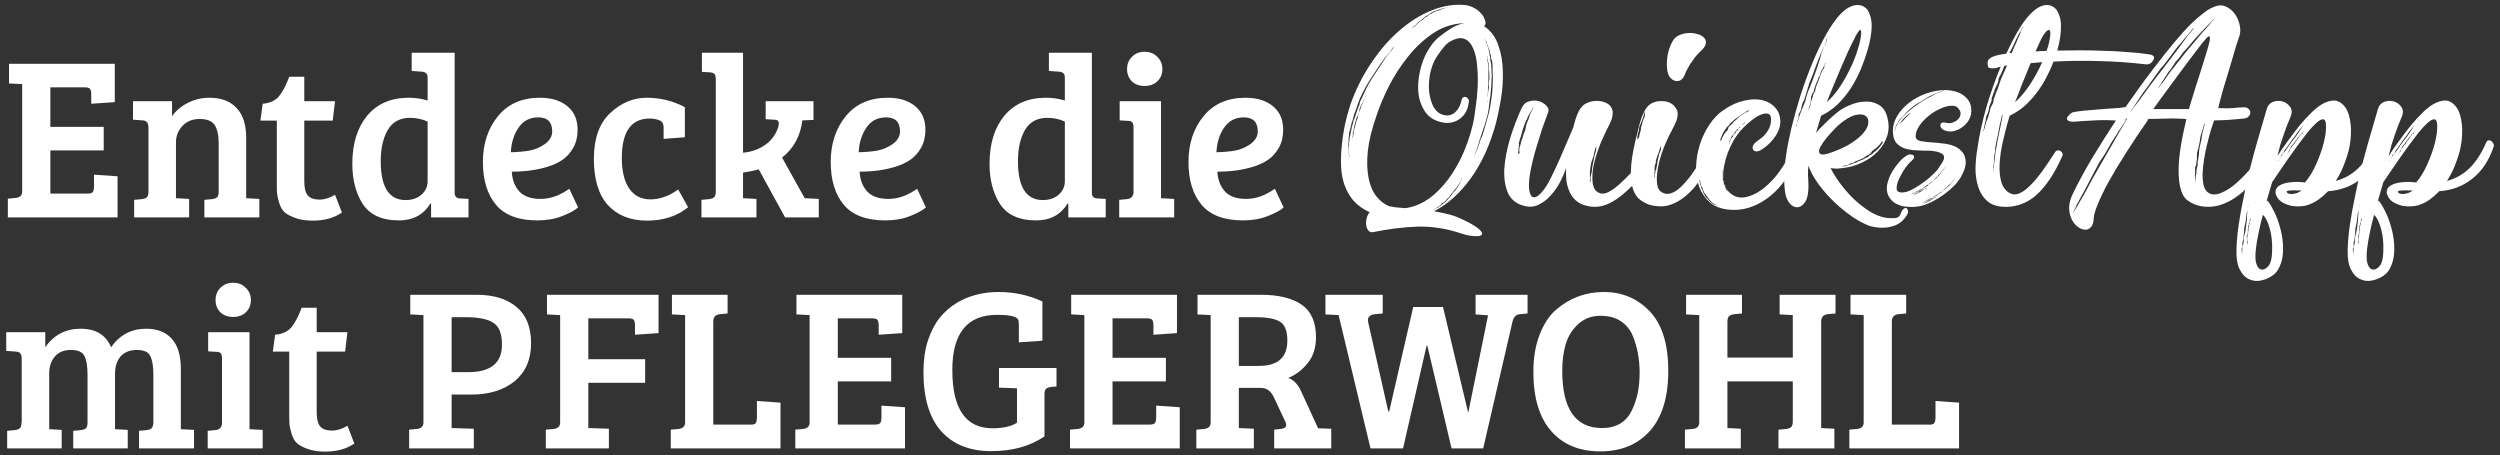
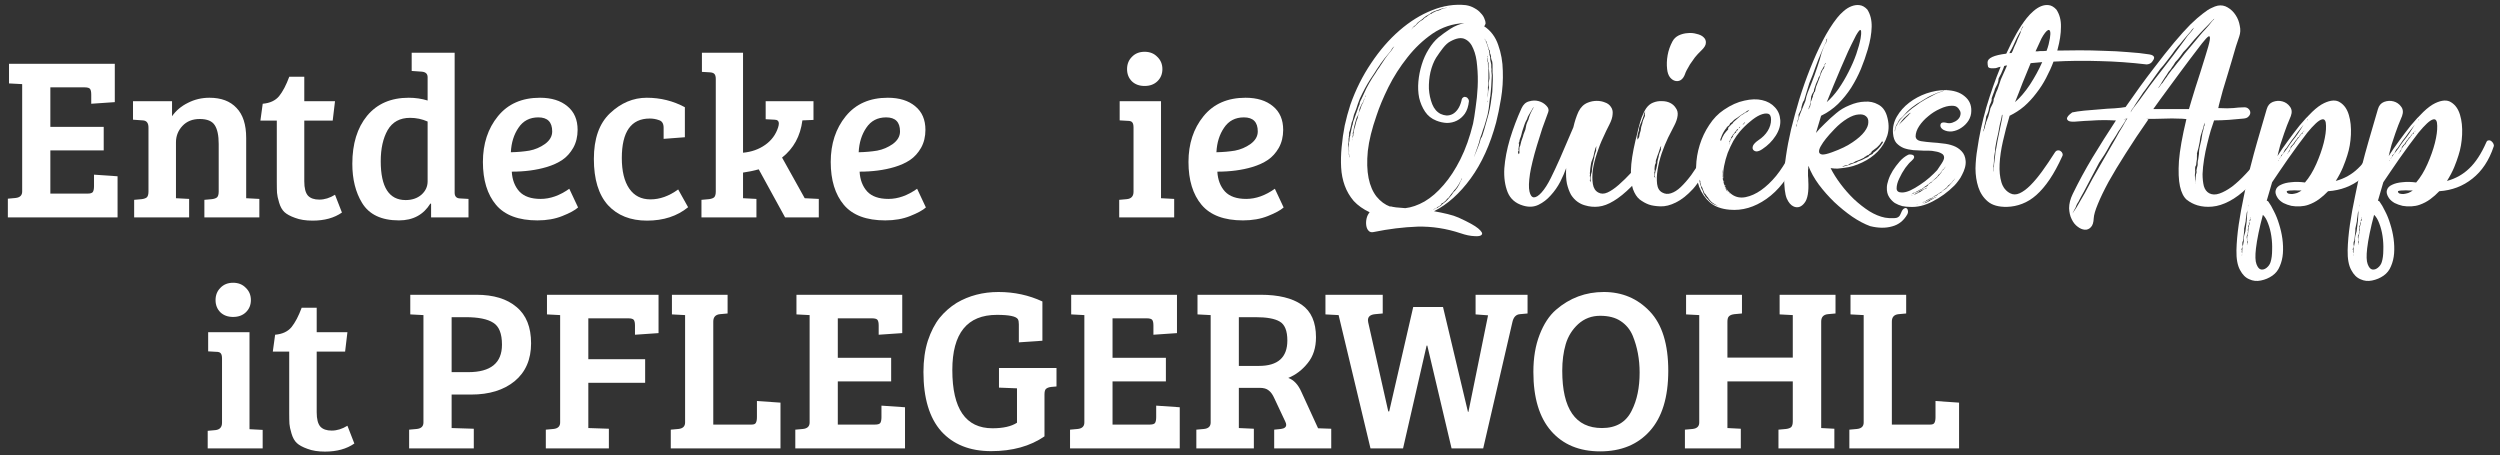
<svg xmlns="http://www.w3.org/2000/svg" width="368" height="67" viewBox="0 0 368 67" fill="none">
  <rect x="0" y="0" width="368" height="67" fill="#333333" stroke="none" />
  <path d="M17.306 32H1.156V29.246L2.278 29.144C2.935 29.076 3.264 28.759 3.264 28.192V12.382L1.326 12.28V9.39H16.898V15.034L13.43 15.272V13.912C13.43 13.527 13.373 13.255 13.26 13.096C13.147 12.937 12.875 12.858 12.444 12.858H7.412V18.672H15.266V22.14H7.412V28.498H12.886C13.294 28.498 13.555 28.419 13.668 28.26C13.781 28.079 13.838 27.795 13.838 27.41V25.71L17.306 25.948V32Z" fill="white" />
  <path d="M19.578 17.618V14.898H25.324V17.108C25.913 16.269 26.695 15.612 27.67 15.136C28.645 14.637 29.699 14.388 30.832 14.388C32.555 14.388 33.881 14.887 34.81 15.884C35.762 16.859 36.238 18.332 36.238 20.304V29.178L38.176 29.28V32H30.084V29.416L31.206 29.314C31.546 29.269 31.796 29.178 31.954 29.042C32.113 28.883 32.192 28.6 32.192 28.192V21.188C32.192 19.941 32 19.023 31.614 18.434C31.229 17.822 30.492 17.516 29.404 17.516C28.339 17.516 27.489 17.856 26.854 18.536C26.22 19.216 25.902 20.021 25.902 20.95V29.178L27.84 29.28V32H19.748V29.416L20.87 29.314C21.21 29.269 21.459 29.178 21.618 29.042C21.777 28.883 21.856 28.6 21.856 28.192V18.774C21.856 18.094 21.573 17.743 21.006 17.72L19.578 17.618Z" fill="white" />
  <path d="M42.581 11.294H44.791V14.898H49.313L48.974 17.754H44.791V26.696C44.791 27.693 44.973 28.396 45.336 28.804C45.698 29.189 46.254 29.382 47.002 29.382C47.772 29.382 48.543 29.144 49.313 28.668L50.334 31.286C49.2 32.079 47.761 32.476 46.016 32.476C44.995 32.476 44.134 32.34 43.431 32.068C42.729 31.819 42.208 31.535 41.867 31.218C41.528 30.901 41.267 30.436 41.086 29.824C40.904 29.212 40.802 28.736 40.779 28.396C40.757 28.033 40.745 27.512 40.745 26.832V17.754H38.331L38.672 15.272C39.737 15.181 40.541 14.807 41.086 14.15C41.63 13.47 42.128 12.518 42.581 11.294Z" fill="white" />
  <path d="M60.158 14.388C61.133 14.388 62.062 14.524 62.946 14.796V11.362C62.946 10.863 62.651 10.591 62.062 10.546L60.6 10.444V7.758H66.924V28.43C66.947 28.951 67.23 29.212 67.774 29.212L68.964 29.28V32H63.456V29.994L63.354 29.96C62.334 31.615 60.793 32.442 58.73 32.442C56.146 32.442 54.333 31.581 53.29 29.858C52.338 28.294 51.862 26.379 51.862 24.112C51.862 21.165 52.587 18.808 54.038 17.04C55.511 15.272 57.551 14.388 60.158 14.388ZM62.946 26.696V17.89C62.13 17.527 61.269 17.346 60.362 17.346C58.866 17.346 57.767 17.947 57.064 19.148C56.384 20.349 56.044 21.879 56.044 23.738C56.044 27.546 57.268 29.45 59.716 29.45C60.645 29.45 61.416 29.189 62.028 28.668C62.64 28.124 62.946 27.467 62.946 26.696Z" fill="white" />
  <path d="M79.482 14.388C81.182 14.388 82.531 14.807 83.528 15.646C84.525 16.462 85.024 17.618 85.024 19.114C85.024 20.111 84.809 20.995 84.378 21.766C83.948 22.514 83.415 23.103 82.78 23.534C82.145 23.965 81.375 24.316 80.468 24.588C78.95 25.041 77.238 25.268 75.334 25.268C75.402 26.469 75.776 27.444 76.456 28.192C77.136 28.917 78.179 29.28 79.584 29.28C80.99 29.28 82.395 28.781 83.8 27.784L85.092 30.538C84.639 30.946 83.868 31.365 82.78 31.796C81.715 32.227 80.491 32.442 79.108 32.442C76.343 32.442 74.314 31.683 73.022 30.164C71.73 28.623 71.084 26.515 71.084 23.84C71.084 21.165 71.821 18.921 73.294 17.108C74.767 15.295 76.83 14.388 79.482 14.388ZM77.918 22.174C78.757 22.015 79.528 21.687 80.23 21.188C80.933 20.667 81.284 20.055 81.284 19.352C81.284 17.969 80.604 17.278 79.244 17.278C77.975 17.278 77 17.788 76.32 18.808C75.64 19.805 75.266 21.007 75.198 22.412C76.195 22.389 77.102 22.31 77.918 22.174Z" fill="white" />
  <path d="M91.531 23.262C91.531 25.189 91.894 26.685 92.619 27.75C93.344 28.815 94.387 29.348 95.747 29.348C97.13 29.348 98.49 28.861 99.827 27.886L101.289 30.504C99.68 31.819 97.662 32.476 95.237 32.476C92.812 32.476 90.896 31.717 89.491 30.198C88.108 28.657 87.417 26.39 87.417 23.398C87.417 20.406 88.21 18.162 89.797 16.666C91.406 15.147 93.208 14.388 95.203 14.388C97.22 14.388 99.09 14.853 100.813 15.782V20.202L97.685 20.44V18.808C97.685 18.196 97.458 17.822 97.005 17.686C96.574 17.527 96.121 17.448 95.645 17.448C92.902 17.448 91.531 19.386 91.531 23.262Z" fill="white" />
  <path d="M105.363 28.192V11.634C105.363 11.271 105.295 11.022 105.159 10.886C105.045 10.75 104.83 10.671 104.513 10.648L103.323 10.58V7.758H109.375V22.48C110.621 22.367 111.709 21.981 112.639 21.324C113.568 20.667 114.203 19.805 114.543 18.74C114.611 18.513 114.645 18.332 114.645 18.196C114.645 17.811 114.429 17.618 113.999 17.618L112.707 17.55V14.898H119.745V17.652L118.113 17.72C117.818 20.032 116.821 21.857 115.121 23.194L118.453 29.178L120.527 29.28V32H115.563L111.687 24.928C110.939 25.132 110.168 25.291 109.375 25.404V29.178H109.409L111.347 29.28V32H103.255V29.416L104.377 29.314C104.717 29.269 104.966 29.178 105.125 29.042C105.283 28.883 105.363 28.6 105.363 28.192Z" fill="white" />
  <path d="M130.681 14.388C132.381 14.388 133.73 14.807 134.727 15.646C135.725 16.462 136.223 17.618 136.223 19.114C136.223 20.111 136.008 20.995 135.577 21.766C135.147 22.514 134.614 23.103 133.979 23.534C133.345 23.965 132.574 24.316 131.667 24.588C130.149 25.041 128.437 25.268 126.533 25.268C126.601 26.469 126.975 27.444 127.655 28.192C128.335 28.917 129.378 29.28 130.783 29.28C132.189 29.28 133.594 28.781 134.999 27.784L136.291 30.538C135.838 30.946 135.067 31.365 133.979 31.796C132.914 32.227 131.69 32.442 130.307 32.442C127.542 32.442 125.513 31.683 124.221 30.164C122.929 28.623 122.283 26.515 122.283 23.84C122.283 21.165 123.02 18.921 124.493 17.108C125.967 15.295 128.029 14.388 130.681 14.388ZM129.117 22.174C129.956 22.015 130.727 21.687 131.429 21.188C132.132 20.667 132.483 20.055 132.483 19.352C132.483 17.969 131.803 17.278 130.443 17.278C129.174 17.278 128.199 17.788 127.519 18.808C126.839 19.805 126.465 21.007 126.397 22.412C127.395 22.389 128.301 22.31 129.117 22.174Z" fill="white" />
-   <path d="M153.957 14.388C154.931 14.388 155.861 14.524 156.745 14.796V11.362C156.745 10.863 156.45 10.591 155.861 10.546L154.399 10.444V7.758H160.723V28.43C160.745 28.951 161.029 29.212 161.573 29.212L162.763 29.28V32H157.255V29.994L157.153 29.96C156.133 31.615 154.591 32.442 152.529 32.442C149.945 32.442 148.131 31.581 147.089 29.858C146.137 28.294 145.661 26.379 145.661 24.112C145.661 21.165 146.386 18.808 147.837 17.04C149.31 15.272 151.35 14.388 153.957 14.388ZM156.745 26.696V17.89C155.929 17.527 155.067 17.346 154.161 17.346C152.665 17.346 151.565 17.947 150.863 19.148C150.183 20.349 149.843 21.879 149.843 23.738C149.843 27.546 151.067 29.45 153.515 29.45C154.444 29.45 155.215 29.189 155.827 28.668C156.439 28.124 156.745 27.467 156.745 26.696Z" fill="white" />
  <path d="M170.901 14.898V29.178L172.839 29.28V32H164.747V29.416L165.869 29.314C166.526 29.246 166.855 28.883 166.855 28.226V18.774C166.855 18.389 166.787 18.128 166.651 17.992C166.538 17.856 166.322 17.788 166.005 17.788L164.815 17.72V14.898H170.901ZM166.617 11.974C166.141 11.498 165.903 10.897 165.903 10.172C165.903 9.447 166.141 8.846 166.617 8.37C167.093 7.871 167.716 7.622 168.487 7.622C169.258 7.622 169.881 7.871 170.357 8.37C170.856 8.846 171.105 9.447 171.105 10.172C171.105 10.897 170.856 11.498 170.357 11.974C169.881 12.427 169.258 12.654 168.487 12.654C167.716 12.654 167.093 12.427 166.617 11.974Z" fill="white" />
  <path d="M183.342 14.388C185.042 14.388 186.39 14.807 187.388 15.646C188.385 16.462 188.884 17.618 188.884 19.114C188.884 20.111 188.668 20.995 188.238 21.766C187.807 22.514 187.274 23.103 186.64 23.534C186.005 23.965 185.234 24.316 184.328 24.588C182.809 25.041 181.098 25.268 179.194 25.268C179.262 26.469 179.636 27.444 180.316 28.192C180.996 28.917 182.038 29.28 183.444 29.28C184.849 29.28 186.254 28.781 187.66 27.784L188.952 30.538C188.498 30.946 187.728 31.365 186.64 31.796C185.574 32.227 184.35 32.442 182.968 32.442C180.202 32.442 178.174 31.683 176.882 30.164C175.59 28.623 174.944 26.515 174.944 23.84C174.944 21.165 175.68 18.921 177.154 17.108C178.627 15.295 180.69 14.388 183.342 14.388ZM181.778 22.174C182.616 22.015 183.387 21.687 184.09 21.188C184.792 20.667 185.144 20.055 185.144 19.352C185.144 17.969 184.464 17.278 183.104 17.278C181.834 17.278 180.86 17.788 180.18 18.808C179.5 19.805 179.126 21.007 179.058 22.412C180.055 22.389 180.962 22.31 181.778 22.174Z" fill="white" />
  <path d="M215.774 0.758C216.253 0.833 216.681 0.984 217.059 1.211C217.436 1.413 217.739 1.652 217.965 1.929C218.217 2.181 218.393 2.445 218.494 2.722C218.62 2.999 218.683 3.239 218.683 3.44C218.633 3.642 218.557 3.78 218.456 3.856C219.439 4.51 220.131 5.43 220.534 6.613C220.962 7.797 221.189 9.069 221.214 10.429C221.265 11.789 221.176 13.149 220.95 14.509C220.723 15.869 220.484 17.04 220.232 18.022C219.351 21.296 218.104 24.041 216.492 26.258C214.88 28.474 213.079 30.086 211.09 31.093C211.795 31.219 212.462 31.358 213.092 31.509C213.722 31.66 214.263 31.836 214.716 32.038C216.152 32.693 217.109 33.221 217.588 33.624C218.091 34.053 218.268 34.355 218.116 34.531C217.991 34.733 217.625 34.808 217.021 34.758C216.416 34.733 215.749 34.594 215.019 34.342C212.903 33.637 210.788 33.31 208.672 33.36C206.556 33.436 204.403 33.7 202.212 34.153C201.885 34.229 201.633 34.166 201.456 33.965C201.28 33.788 201.167 33.536 201.116 33.209C201.066 32.882 201.079 32.541 201.154 32.189C201.23 31.836 201.381 31.521 201.608 31.244C200.651 30.791 199.87 30.237 199.265 29.582C198.686 28.902 198.245 28.147 197.943 27.316C197.641 26.485 197.465 25.59 197.414 24.633C197.364 23.676 197.389 22.681 197.49 21.649C197.591 20.541 197.742 19.483 197.943 18.476C198.17 17.443 198.447 16.423 198.774 15.416C199.555 13.199 200.575 11.159 201.834 9.296C203.094 7.407 204.479 5.807 205.99 4.498C207.526 3.163 209.125 2.168 210.788 1.513C212.475 0.833 214.137 0.582 215.774 0.758ZM213.508 6.084C213.155 6.261 212.79 6.588 212.412 7.067C212.059 7.52 211.719 7.999 211.392 8.502C211.039 9.082 210.762 9.787 210.561 10.618C210.385 11.424 210.309 12.242 210.334 13.073C210.385 13.879 210.548 14.635 210.825 15.34C211.102 16.02 211.518 16.499 212.072 16.776C212.349 16.901 212.639 16.977 212.941 17.002C213.268 17.002 213.571 16.927 213.848 16.776C214.125 16.625 214.376 16.385 214.603 16.058C214.83 15.73 215.006 15.315 215.132 14.811C215.157 14.585 215.233 14.433 215.359 14.358C215.485 14.257 215.611 14.232 215.736 14.282C215.888 14.307 216.001 14.383 216.076 14.509C216.177 14.61 216.228 14.736 216.228 14.887C216.152 15.642 215.951 16.259 215.623 16.738C215.296 17.191 214.905 17.531 214.452 17.758C213.999 17.985 213.508 18.098 212.979 18.098C212.45 18.073 211.933 17.959 211.43 17.758C210.725 17.481 210.171 17.04 209.768 16.436C209.365 15.831 209.075 15.151 208.899 14.396C208.748 13.64 208.71 12.847 208.785 12.016C208.861 11.159 209.025 10.328 209.276 9.522C209.528 8.691 209.868 7.936 210.296 7.256C210.725 6.55 211.203 5.971 211.732 5.518C212.286 5.064 212.878 4.636 213.508 4.233C214.137 3.83 214.817 3.553 215.548 3.402C213.835 3.478 212.273 3.994 210.863 4.951C209.478 5.908 208.244 7.079 207.161 8.464C206.078 9.824 205.146 11.285 204.365 12.847C203.61 14.383 203.031 15.768 202.628 17.002C201.948 18.942 201.519 20.679 201.343 22.216C201.192 23.752 201.23 25.087 201.456 26.22C201.683 27.328 202.074 28.235 202.628 28.94C203.207 29.645 203.874 30.136 204.63 30.413L204.705 30.376C204.856 30.426 205.121 30.476 205.499 30.527C205.876 30.552 206.33 30.59 206.859 30.64C207.765 30.539 208.71 30.212 209.692 29.658C210.674 29.079 211.606 28.273 212.488 27.24C213.394 26.207 214.225 24.936 214.981 23.424C215.736 21.913 216.353 20.176 216.832 18.211C216.958 17.607 217.084 16.813 217.21 15.831C217.361 14.849 217.462 13.841 217.512 12.809C217.562 11.751 217.537 10.719 217.436 9.711C217.361 8.704 217.172 7.86 216.87 7.18C216.593 6.475 216.177 5.996 215.623 5.744C215.094 5.493 214.389 5.606 213.508 6.084ZM198.888 19.231L198.963 18.853C198.988 18.727 199.013 18.614 199.039 18.513C199.114 18.387 199.152 18.249 199.152 18.098C199.177 17.947 199.215 17.821 199.265 17.72C199.442 17.216 199.631 16.687 199.832 16.133C199.857 16.033 199.895 15.919 199.945 15.793C199.996 15.642 200.059 15.491 200.134 15.34C200.134 15.189 200.159 15.063 200.21 14.962C200.285 14.836 200.361 14.685 200.436 14.509C200.663 14.03 200.89 13.539 201.116 13.036C201.368 12.532 201.671 12.003 202.023 11.449C202.401 10.895 202.653 10.505 202.779 10.278C202.955 10.051 203.094 9.85 203.194 9.673C203.32 9.497 203.446 9.308 203.572 9.107C203.774 8.779 203.975 8.49 204.176 8.238C204.378 7.961 204.592 7.696 204.819 7.444C204.919 7.268 205.008 7.13 205.083 7.029C205.184 6.928 205.234 6.865 205.234 6.84L205.045 6.991C204.995 7.042 204.945 7.104 204.894 7.18C204.869 7.256 204.831 7.331 204.781 7.407C204.579 7.659 204.365 7.923 204.139 8.2C203.912 8.452 203.685 8.742 203.459 9.069C203.333 9.22 203.207 9.396 203.081 9.598L202.665 10.202C202.539 10.429 202.212 10.933 201.683 11.713C201.179 12.494 200.676 13.426 200.172 14.509C199.971 15.013 199.794 15.516 199.643 16.02C199.517 16.322 199.404 16.612 199.303 16.889C199.228 17.166 199.165 17.43 199.114 17.682C199.064 17.783 199.014 17.909 198.963 18.06C198.938 18.186 198.913 18.312 198.888 18.438L198.699 19.193L198.585 19.533V19.873C198.56 19.949 198.548 20.012 198.548 20.062V20.251C198.548 20.302 198.535 20.352 198.51 20.402V20.931C198.485 21.057 198.459 21.145 198.434 21.196C198.459 21.296 198.472 21.397 198.472 21.498C198.497 21.573 198.51 21.649 198.51 21.724L198.548 22.216V22.707C198.548 22.782 198.56 22.833 198.585 22.858V23.009C198.636 23.135 198.661 23.21 198.661 23.236C198.661 23.16 198.648 23.072 198.623 22.971L198.585 22.707C198.56 22.581 198.56 22.417 198.585 22.216L198.548 21.724V21.196C198.548 21.17 198.548 21.133 198.548 21.082C198.573 21.032 198.585 20.982 198.585 20.931C198.611 20.881 198.623 20.83 198.623 20.78L198.661 20.289C198.686 20.213 198.699 20.15 198.699 20.1C198.724 20.05 198.749 19.987 198.774 19.911V19.76C198.774 19.71 198.787 19.647 198.812 19.571L198.888 19.231ZM219.514 9.522C219.514 9.648 219.514 9.774 219.514 9.9C219.539 10.001 219.552 10.101 219.552 10.202C219.527 10.379 219.527 10.53 219.552 10.656C219.577 10.781 219.59 10.933 219.59 11.109L219.514 12.658C219.514 12.809 219.502 12.96 219.476 13.111C219.476 13.237 219.464 13.376 219.439 13.527C219.439 13.653 219.426 13.791 219.401 13.942C219.401 14.068 219.376 14.219 219.325 14.396C219.275 14.899 219.212 15.441 219.136 16.02C219.061 16.574 218.922 17.166 218.721 17.796C218.545 18.425 218.406 18.853 218.305 19.08C218.23 19.357 218.154 19.596 218.079 19.798L217.852 20.402C217.776 20.78 217.676 21.133 217.55 21.46C217.449 21.787 217.348 22.077 217.248 22.329C217.147 22.581 217.084 22.757 217.059 22.858C217.008 22.959 216.983 23.034 216.983 23.084L217.285 22.367C217.386 22.115 217.499 21.825 217.625 21.498C217.776 21.145 217.89 20.78 217.965 20.402C218.091 20.251 218.179 20.075 218.23 19.873C218.305 19.647 218.381 19.407 218.456 19.156C218.532 18.904 218.696 18.325 218.948 17.418C219.225 16.511 219.426 15.491 219.552 14.358C219.653 13.804 219.703 13.25 219.703 12.696C219.728 12.393 219.741 12.104 219.741 11.827V11.071C219.741 10.92 219.728 10.781 219.703 10.656C219.703 10.505 219.703 10.366 219.703 10.24V9.522L219.665 9.107C219.665 9.082 219.653 9.044 219.628 8.993C219.602 8.943 219.577 8.88 219.552 8.804C219.552 8.754 219.539 8.704 219.514 8.653C219.514 8.603 219.502 8.54 219.476 8.464V8.276C219.476 8.225 219.464 8.187 219.439 8.162C219.439 8.112 219.426 8.062 219.401 8.011C219.376 7.936 219.351 7.873 219.325 7.822V7.52C219.275 7.394 219.225 7.319 219.174 7.293L219.099 7.029L218.948 6.538C218.922 6.487 218.897 6.437 218.872 6.387C218.872 6.311 218.859 6.236 218.834 6.16C218.784 6.084 218.746 6.034 218.721 6.009L218.645 5.858L218.494 5.669C218.519 5.744 218.57 5.82 218.645 5.896L218.759 6.198C218.809 6.299 218.859 6.424 218.91 6.576L219.061 7.067C219.061 7.142 219.073 7.218 219.099 7.293C219.149 7.344 219.187 7.432 219.212 7.558C219.237 7.608 219.237 7.659 219.212 7.709C219.212 7.759 219.225 7.81 219.25 7.86C219.25 7.91 219.25 7.973 219.25 8.049C219.275 8.099 219.288 8.15 219.288 8.2C219.313 8.2 219.325 8.238 219.325 8.313C219.325 8.364 219.338 8.414 219.363 8.464V8.804C219.388 8.88 219.401 8.943 219.401 8.993C219.426 9.044 219.439 9.094 219.439 9.144L219.514 9.522ZM215.208 26.409V26.22C215.157 26.296 215.145 26.346 215.17 26.371C215.094 26.472 215.019 26.585 214.943 26.711C214.893 26.837 214.83 26.963 214.754 27.089L214.452 27.542C214.351 27.693 214.213 27.857 214.036 28.033C213.986 28.109 213.923 28.197 213.848 28.298C213.772 28.399 213.696 28.487 213.621 28.562C213.571 28.638 213.508 28.726 213.432 28.827C213.382 28.902 213.306 29.003 213.205 29.129C213.079 29.204 212.991 29.28 212.941 29.356C212.916 29.431 212.865 29.494 212.79 29.544C212.664 29.645 212.563 29.733 212.488 29.809C212.437 29.859 212.349 29.897 212.223 29.922C212.198 30.048 212.135 30.149 212.034 30.224C211.959 30.275 211.883 30.325 211.808 30.376C211.656 30.426 211.556 30.489 211.505 30.564C211.48 30.615 211.442 30.64 211.392 30.64C211.165 30.741 211.014 30.804 210.939 30.829C211.014 30.829 211.077 30.816 211.128 30.791L211.354 30.678C211.455 30.653 211.531 30.627 211.581 30.602C211.631 30.552 211.719 30.489 211.845 30.413C211.921 30.388 211.996 30.35 212.072 30.3C212.148 30.224 212.223 30.149 212.299 30.073C212.399 29.998 212.475 29.935 212.525 29.884L212.828 29.658L213.054 29.431C213.13 29.356 213.205 29.267 213.281 29.167L213.696 28.676C213.772 28.55 213.848 28.436 213.923 28.336C213.999 28.235 214.074 28.159 214.15 28.109C214.301 27.907 214.427 27.744 214.528 27.618C214.628 27.467 214.729 27.29 214.83 27.089L214.981 26.711C215.056 26.56 215.132 26.459 215.208 26.409ZM207.879 4.12C207.828 4.246 207.803 4.322 207.803 4.347C207.854 4.296 207.879 4.233 207.879 4.158C207.979 4.057 208.08 3.982 208.181 3.931L208.521 3.629C208.622 3.503 208.748 3.377 208.899 3.251C209.05 3.125 209.226 3.012 209.428 2.911L209.654 2.684C209.73 2.609 209.831 2.546 209.956 2.496L210.183 2.307C210.309 2.231 210.422 2.156 210.523 2.08C210.674 2.055 210.762 2.017 210.788 1.967C210.838 1.891 210.926 1.841 211.052 1.816L211.354 1.664C211.455 1.614 211.556 1.589 211.656 1.589C211.757 1.539 211.858 1.501 211.959 1.476C212.085 1.425 212.173 1.375 212.223 1.324C212.324 1.324 212.399 1.299 212.45 1.249C212.525 1.199 212.601 1.186 212.676 1.211C212.828 1.186 212.954 1.161 213.054 1.136H212.941C212.891 1.136 212.815 1.148 212.714 1.173C212.588 1.173 212.488 1.186 212.412 1.211L211.959 1.362C211.858 1.387 211.757 1.425 211.656 1.476C211.531 1.501 211.417 1.539 211.316 1.589C211.241 1.614 211.14 1.652 211.014 1.702C210.888 1.753 210.788 1.803 210.712 1.853C210.662 1.904 210.586 1.967 210.485 2.042L209.881 2.382C209.78 2.483 209.679 2.559 209.579 2.609L209.39 2.798C209.163 2.949 208.974 3.087 208.823 3.213C208.672 3.314 208.546 3.453 208.445 3.629L208.105 3.893C208.005 4.019 207.929 4.095 207.879 4.12ZM199.454 18.665C199.505 18.463 199.555 18.262 199.605 18.06C199.656 17.833 199.731 17.619 199.832 17.418C199.908 17.141 199.958 16.914 199.983 16.738C200.033 16.536 200.122 16.31 200.248 16.058C200.298 15.882 200.361 15.693 200.436 15.491C200.537 15.29 200.625 15.126 200.701 15L200.852 14.509H200.814C200.789 14.635 200.739 14.799 200.663 15C200.562 15.126 200.462 15.29 200.361 15.491C200.26 15.693 200.185 15.869 200.134 16.02C200.084 16.272 200.033 16.499 199.983 16.7C199.933 16.901 199.832 17.128 199.681 17.38C199.555 17.783 199.442 18.199 199.341 18.627C199.316 18.753 199.291 18.879 199.265 19.005C199.265 19.105 199.253 19.219 199.228 19.345C199.177 19.42 199.139 19.508 199.114 19.609C199.114 19.684 199.127 19.76 199.152 19.836C199.102 20.037 199.076 20.201 199.076 20.327C199.102 20.276 199.127 20.213 199.152 20.138C199.177 20.062 199.202 19.974 199.228 19.873C199.202 19.798 199.202 19.722 199.228 19.647C199.253 19.546 199.278 19.445 199.303 19.345C199.328 19.219 199.341 19.105 199.341 19.005C199.366 18.904 199.404 18.79 199.454 18.665ZM218.91 8.2V8.313C218.935 8.339 218.96 8.376 218.985 8.427V8.502L218.948 9.031C218.998 9.082 219.023 9.144 219.023 9.22V9.56C219.023 9.686 219.036 9.799 219.061 9.9C219.111 9.976 219.124 10.076 219.099 10.202V11.524C219.073 11.776 219.061 12.016 219.061 12.242C219.061 12.444 219.048 12.658 219.023 12.884V13.489C219.023 13.69 219.011 13.892 218.985 14.093L218.948 14.396C218.973 14.295 218.998 14.181 219.023 14.056C219.023 13.854 219.036 13.653 219.061 13.451C219.111 13.25 219.149 13.061 219.174 12.884C219.124 12.658 219.111 12.431 219.136 12.204C219.162 11.978 219.199 11.751 219.25 11.524C219.25 11.046 219.225 10.605 219.174 10.202C219.174 10.076 219.162 9.976 219.136 9.9C219.111 9.799 219.099 9.686 219.099 9.56C219.124 9.409 219.124 9.296 219.099 9.22C219.073 9.144 219.048 9.082 219.023 9.031V8.54L218.985 8.427C218.985 8.326 218.96 8.25 218.91 8.2ZM218.985 14.925L218.948 14.773V14.887L218.872 15.076C218.922 15.025 218.96 14.975 218.985 14.925ZM201.003 14.207L201.079 14.018C201.054 14.068 201.016 14.119 200.965 14.169C200.965 14.219 200.94 14.282 200.89 14.358L201.003 14.207ZM199.039 20.704V20.364C199.013 20.465 199.013 20.579 199.039 20.704ZM213.319 1.136C213.394 1.11 213.445 1.085 213.47 1.06C213.445 1.06 213.407 1.073 213.356 1.098L213.319 1.136ZM210.712 31.018L210.75 30.942V30.904L210.712 31.018Z" fill="white" />
  <path d="M233.714 15.113C234.142 14.937 234.583 14.849 235.036 14.849C235.49 14.849 235.892 14.925 236.245 15.076C236.623 15.201 236.912 15.416 237.114 15.718C237.341 16.02 237.429 16.385 237.378 16.813C237.353 17.267 237.19 17.783 236.887 18.362C236.585 18.942 236.283 19.571 235.981 20.251C235.653 20.931 235.351 21.699 235.074 22.556C234.797 23.387 234.595 24.193 234.47 24.973C234.369 25.754 234.369 26.459 234.47 27.089C234.57 27.693 234.835 28.109 235.263 28.336C235.666 28.562 236.119 28.562 236.623 28.336C237.127 28.109 237.681 27.731 238.285 27.202C238.89 26.673 239.519 26.056 240.174 25.351C240.829 24.621 241.509 23.89 242.214 23.16C242.365 22.984 242.516 22.896 242.667 22.896C242.818 22.896 242.944 22.946 243.045 23.047C243.171 23.122 243.247 23.236 243.272 23.387C243.322 23.513 243.31 23.639 243.234 23.765C242.101 25.301 241.068 26.535 240.136 27.467C239.204 28.399 238.335 29.104 237.53 29.582C236.749 30.061 236.006 30.338 235.301 30.413C234.621 30.489 233.953 30.426 233.298 30.224C232.921 30.124 232.555 29.947 232.203 29.696C231.85 29.444 231.535 29.104 231.258 28.676C231.007 28.222 230.805 27.681 230.654 27.051C230.528 26.422 230.49 25.653 230.541 24.747C230.339 25.326 230.05 25.993 229.672 26.749C229.294 27.479 228.828 28.147 228.274 28.751C227.745 29.356 227.141 29.822 226.461 30.149C225.781 30.476 225.025 30.514 224.194 30.262C223.086 29.935 222.33 29.28 221.927 28.298C221.524 27.29 221.361 26.119 221.436 24.785C221.537 23.424 221.814 21.976 222.267 20.44C222.746 18.879 223.312 17.38 223.967 15.944C224.219 15.39 224.584 15.05 225.063 14.925C225.567 14.773 226.045 14.761 226.498 14.887C226.952 15.013 227.33 15.239 227.632 15.567C227.934 15.869 228.022 16.184 227.896 16.511C227.619 17.241 227.33 18.035 227.027 18.891C226.75 19.747 226.486 20.591 226.234 21.422C225.982 22.253 225.768 23.034 225.592 23.765C225.415 24.495 225.29 25.099 225.214 25.578C225.038 26.762 225.012 27.63 225.138 28.184C225.264 28.739 225.478 29.028 225.781 29.053C226.108 29.053 226.486 28.814 226.914 28.336C227.367 27.832 227.821 27.127 228.274 26.22C228.652 25.465 229.105 24.495 229.634 23.311C230.163 22.102 230.818 20.579 231.598 18.74C231.8 17.859 232.052 17.09 232.354 16.436C232.681 15.781 233.135 15.34 233.714 15.113ZM224.043 20.478C224.144 20.226 224.219 19.987 224.27 19.76C224.345 19.533 224.433 19.307 224.534 19.08C224.584 18.803 224.635 18.551 224.685 18.325C224.761 18.098 224.861 17.859 224.987 17.607C225.088 17.128 225.34 16.536 225.743 15.831L225.705 15.793L224.912 17.153C224.836 17.33 224.786 17.468 224.761 17.569C224.61 17.821 224.496 18.06 224.421 18.287L224.156 19.08C224.081 19.282 224.018 19.508 223.967 19.76C223.917 19.987 223.841 20.213 223.741 20.44C223.69 20.566 223.665 20.679 223.665 20.78C223.665 20.856 223.627 20.944 223.552 21.044C223.602 21.17 223.615 21.296 223.59 21.422L223.552 21.687C223.501 21.863 223.501 22.039 223.552 22.216C223.476 22.266 223.438 22.316 223.438 22.367C223.464 22.417 223.476 22.48 223.476 22.556L223.59 22.707C223.59 22.656 223.615 22.593 223.665 22.518C223.64 22.291 223.64 22.014 223.665 21.687C223.766 21.51 223.829 21.322 223.854 21.12C223.904 20.893 223.967 20.679 224.043 20.478ZM234.318 25.276C234.318 25.125 234.331 24.973 234.356 24.822C234.381 24.646 234.407 24.482 234.432 24.331C234.482 24.13 234.52 23.953 234.545 23.802C234.57 23.626 234.608 23.462 234.658 23.311C234.684 22.984 234.784 22.593 234.961 22.14C234.935 21.989 234.935 21.876 234.961 21.8C234.986 21.699 234.998 21.599 234.998 21.498C234.948 21.599 234.898 21.699 234.847 21.8C234.822 21.876 234.797 21.976 234.772 22.102C234.721 22.228 234.671 22.43 234.621 22.707C234.57 22.959 234.52 23.147 234.47 23.273C234.394 23.45 234.331 23.613 234.281 23.765C234.23 23.916 234.192 24.092 234.167 24.293C234.142 24.445 234.117 24.608 234.092 24.785C234.067 24.961 234.054 25.112 234.054 25.238C234.054 25.339 234.041 25.414 234.016 25.465C234.016 25.515 234.029 25.578 234.054 25.653C234.054 25.729 234.041 25.805 234.016 25.88C234.016 25.956 234.029 26.006 234.054 26.031V26.409C234.029 26.459 234.016 26.51 234.016 26.56C234.041 26.585 234.067 26.623 234.092 26.673L234.167 26.787L234.205 26.862V26.787C234.18 26.762 234.167 26.724 234.167 26.673C234.117 26.472 234.104 26.258 234.13 26.031C234.18 25.905 234.205 25.779 234.205 25.653C234.23 25.527 234.268 25.401 234.318 25.276Z" fill="white" />
  <path d="M243.321 15.113C243.749 14.937 244.19 14.861 244.643 14.887C245.097 14.887 245.5 14.975 245.852 15.151C246.205 15.327 246.482 15.579 246.683 15.907C246.91 16.209 246.998 16.574 246.948 17.002C246.897 17.456 246.734 17.947 246.457 18.476C246.205 18.979 245.903 19.571 245.55 20.251C245.223 20.931 244.908 21.699 244.606 22.556C244.329 23.387 244.127 24.193 244.001 24.973C243.875 25.754 243.85 26.459 243.926 27.089C244.001 27.693 244.253 28.109 244.681 28.336C245.084 28.562 245.512 28.6 245.966 28.449C246.444 28.298 246.923 27.996 247.401 27.542C247.905 27.064 248.421 26.472 248.95 25.767C249.479 25.036 249.995 24.23 250.499 23.349C250.6 23.147 250.726 23.034 250.877 23.009C251.028 22.959 251.166 22.959 251.292 23.009C251.418 23.059 251.519 23.147 251.595 23.273C251.67 23.399 251.683 23.538 251.632 23.689C250.877 25.477 250.071 26.85 249.215 27.807C248.358 28.739 247.515 29.406 246.683 29.809C245.877 30.212 245.122 30.401 244.417 30.376C243.712 30.35 243.145 30.262 242.717 30.111C242.238 29.935 241.785 29.683 241.357 29.356C240.954 29.028 240.626 28.524 240.375 27.845C240.148 27.165 240.047 26.245 240.072 25.087C240.097 23.928 240.324 22.442 240.752 20.629C240.903 20.075 241.042 19.508 241.168 18.929C241.319 18.325 241.483 17.77 241.659 17.267C241.86 16.738 242.087 16.285 242.339 15.907C242.616 15.529 242.943 15.264 243.321 15.113ZM245.399 10.165C245.323 9.51 245.349 8.83 245.475 8.124C245.6 7.419 245.84 6.739 246.192 6.084C246.394 5.707 246.696 5.417 247.099 5.216C247.527 5.014 247.968 4.901 248.421 4.876C248.875 4.825 249.315 4.863 249.743 4.989C250.197 5.09 250.537 5.253 250.763 5.48C251.015 5.707 251.129 5.984 251.103 6.311C251.103 6.639 250.877 7.016 250.423 7.444C250.071 7.772 249.756 8.112 249.479 8.464C249.227 8.817 248.988 9.157 248.761 9.484C248.56 9.812 248.396 10.101 248.27 10.353C248.144 10.605 248.069 10.781 248.043 10.882C247.892 11.31 247.678 11.613 247.401 11.789C247.149 11.94 246.872 11.978 246.57 11.902C246.293 11.827 246.041 11.65 245.815 11.373C245.588 11.071 245.449 10.668 245.399 10.165ZM241.281 20.176C241.306 20.024 241.332 19.873 241.357 19.722C241.407 19.546 241.457 19.382 241.508 19.231C241.533 19.03 241.558 18.853 241.583 18.702C241.634 18.526 241.684 18.362 241.735 18.211C241.785 17.884 241.923 17.493 242.15 17.04C242.1 16.889 242.087 16.776 242.112 16.7C242.137 16.599 242.163 16.499 242.188 16.398C242.112 16.499 242.049 16.599 241.999 16.7C241.974 16.776 241.961 16.876 241.961 17.002C241.911 17.128 241.835 17.33 241.735 17.607C241.659 17.859 241.583 18.047 241.508 18.173C241.457 18.35 241.395 18.513 241.319 18.665C241.269 18.816 241.243 18.992 241.243 19.193C241.193 19.345 241.143 19.508 241.092 19.684C241.067 19.861 241.042 20.012 241.017 20.138V20.364C241.017 20.415 241.029 20.478 241.055 20.553C241.155 20.402 241.231 20.276 241.281 20.176ZM243.812 24.822C243.837 24.696 243.863 24.57 243.888 24.445C243.913 24.293 243.938 24.155 243.963 24.029C243.963 23.827 243.989 23.651 244.039 23.5C244.089 23.349 244.127 23.21 244.152 23.084C244.177 22.807 244.291 22.455 244.492 22.027C244.467 21.901 244.467 21.8 244.492 21.724C244.517 21.649 244.53 21.561 244.53 21.46L244.379 21.724C244.354 21.8 244.329 21.888 244.303 21.989L244.115 22.556C244.039 22.782 243.976 22.946 243.926 23.047C243.9 23.198 243.85 23.349 243.775 23.5C243.724 23.626 243.712 23.79 243.737 23.991C243.661 24.117 243.611 24.256 243.586 24.407C243.586 24.558 243.573 24.696 243.548 24.822V25.011C243.548 25.061 243.56 25.112 243.586 25.162C243.56 25.238 243.535 25.313 243.51 25.389C243.51 25.465 243.523 25.515 243.548 25.54V25.88C243.523 25.905 243.51 25.943 243.51 25.993C243.535 26.019 243.56 26.056 243.586 26.107L243.661 26.258V26.182C243.636 26.157 243.623 26.132 243.623 26.107C243.598 25.93 243.598 25.741 243.623 25.54C243.649 25.389 243.674 25.263 243.699 25.162C243.724 25.061 243.762 24.948 243.812 24.822Z" fill="white" />
  <path d="M258.848 20.629C259.427 20.251 259.881 19.798 260.208 19.269C260.535 18.74 260.699 18.186 260.699 17.607C260.699 17.103 260.548 16.813 260.246 16.738C259.944 16.662 259.553 16.725 259.075 16.927C258.621 17.128 258.13 17.456 257.601 17.909C257.072 18.337 256.581 18.816 256.128 19.345C255.801 19.722 255.473 20.188 255.146 20.742C254.844 21.296 254.567 21.888 254.315 22.518C254.088 23.147 253.912 23.79 253.786 24.445C253.66 25.099 253.622 25.716 253.672 26.296C253.672 26.27 253.647 26.207 253.597 26.107V26.182C253.597 26.233 253.597 26.296 253.597 26.371C253.622 26.447 253.647 26.535 253.672 26.636C253.672 26.661 253.698 26.787 253.748 27.013C253.773 27.039 253.786 27.076 253.786 27.127C253.786 27.177 253.811 27.227 253.861 27.278C253.861 27.353 253.874 27.416 253.899 27.467C253.924 27.517 253.962 27.567 254.012 27.618C254.012 27.643 254.012 27.693 254.012 27.769C254.038 27.819 254.063 27.87 254.088 27.92C254.138 28.046 254.189 28.109 254.239 28.109C254.289 28.21 254.34 28.273 254.39 28.298C254.39 28.273 254.34 28.21 254.239 28.109C254.239 28.059 254.227 28.021 254.201 27.996C254.176 27.97 254.164 27.933 254.164 27.882C254.113 27.782 254.075 27.719 254.05 27.693C254.05 27.643 254.038 27.593 254.012 27.542L253.975 27.467C254.151 27.92 254.478 28.31 254.957 28.638C255.536 29.041 256.204 29.167 256.959 29.016C257.715 28.864 258.47 28.524 259.226 27.996C260.007 27.442 260.749 26.736 261.455 25.88C262.16 24.999 262.777 24.041 263.306 23.009C263.406 22.807 263.532 22.707 263.684 22.707C263.835 22.681 263.973 22.719 264.099 22.82C264.225 22.921 264.326 23.059 264.401 23.236C264.477 23.387 264.477 23.525 264.401 23.651C263.243 26.17 261.782 28.046 260.019 29.28C258.256 30.514 256.443 31.043 254.579 30.867C253.395 30.766 252.438 30.413 251.708 29.809C251.003 29.179 250.474 28.411 250.121 27.505C249.794 26.598 249.643 25.616 249.668 24.558C249.693 23.475 249.869 22.404 250.197 21.347C250.524 20.289 250.99 19.307 251.595 18.4C252.199 17.468 252.917 16.725 253.748 16.171C254.781 15.466 255.788 15.013 256.77 14.811C257.752 14.585 258.621 14.559 259.377 14.736C260.158 14.912 260.787 15.264 261.266 15.793C261.744 16.297 262.009 16.927 262.059 17.682C262.109 18.438 261.883 19.206 261.379 19.987C260.875 20.767 260.221 21.422 259.415 21.951C259.087 22.178 258.798 22.291 258.546 22.291C258.319 22.266 258.155 22.178 258.055 22.027C257.954 21.876 257.954 21.674 258.055 21.422C258.181 21.17 258.445 20.906 258.848 20.629ZM253.332 20.742C253.458 20.364 253.609 20.037 253.786 19.76C253.987 19.483 254.189 19.244 254.39 19.042C254.34 18.942 254.34 18.891 254.39 18.891C254.466 18.891 254.466 18.853 254.39 18.778C254.491 18.702 254.541 18.665 254.541 18.665C254.541 18.639 254.592 18.576 254.692 18.476C254.793 18.425 254.844 18.375 254.844 18.325C254.869 18.274 254.907 18.249 254.957 18.249C255.083 18.123 255.146 18.035 255.146 17.985C255.448 17.707 255.75 17.443 256.052 17.191C256.178 17.04 256.317 16.939 256.468 16.889C256.619 16.813 256.758 16.713 256.884 16.587C257.009 16.561 257.11 16.524 257.186 16.473C257.287 16.423 257.349 16.36 257.375 16.285L257.526 16.171C257.475 16.171 257.425 16.184 257.375 16.209C257.173 16.36 256.984 16.486 256.808 16.587C256.732 16.637 256.619 16.713 256.468 16.813C256.317 16.889 256.166 16.99 256.015 17.116C255.864 17.241 255.7 17.355 255.524 17.456C255.347 17.556 255.184 17.695 255.032 17.871C254.982 17.947 254.869 18.035 254.692 18.136L254.541 18.438L254.239 18.665C254.164 18.74 254.126 18.803 254.126 18.853C254.126 18.879 254.101 18.904 254.05 18.929C253.723 19.357 253.484 19.81 253.332 20.289C253.282 20.364 253.244 20.478 253.219 20.629L253.332 20.742ZM252.917 30.338C252.413 30.061 252.136 29.897 252.086 29.847L251.859 29.658C251.784 29.557 251.708 29.469 251.632 29.393C251.582 29.318 251.544 29.267 251.519 29.242C251.519 29.217 251.494 29.179 251.444 29.129C251.418 29.053 251.393 29.016 251.368 29.016C251.368 29.016 251.33 28.978 251.255 28.902C251.229 28.802 251.192 28.751 251.141 28.751C251.116 28.751 251.104 28.726 251.104 28.676C251.078 28.575 251.015 28.512 250.915 28.487C250.789 28.21 250.675 27.92 250.575 27.618C250.474 27.492 250.411 27.379 250.386 27.278C250.386 27.152 250.348 27.026 250.272 26.9C250.323 26.825 250.323 26.749 250.272 26.673C250.247 26.598 250.222 26.497 250.197 26.371L250.121 26.296V26.371C250.172 26.623 250.209 26.837 250.235 27.013C250.26 27.064 250.285 27.139 250.31 27.24C250.361 27.341 250.398 27.492 250.424 27.693C250.524 27.819 250.6 27.958 250.65 28.109L250.801 28.562C250.852 28.587 250.915 28.676 250.99 28.827C250.965 28.852 251.015 28.915 251.141 29.016L251.217 29.129C251.292 29.179 251.418 29.318 251.595 29.544C251.796 29.771 251.998 29.935 252.199 30.036C252.426 30.136 252.665 30.237 252.917 30.338ZM255.599 19.269C255.675 19.219 255.738 19.181 255.788 19.156C255.813 19.13 255.838 19.067 255.864 18.967C255.788 18.992 255.712 19.042 255.637 19.118C255.587 19.168 255.536 19.244 255.486 19.345C255.461 19.345 255.372 19.458 255.221 19.684L255.07 19.836C255.045 19.861 255.032 19.911 255.032 19.987C254.957 20.062 254.894 20.125 254.844 20.176C254.818 20.226 254.806 20.289 254.806 20.364C254.781 20.415 254.755 20.465 254.73 20.516C254.705 20.541 254.68 20.579 254.655 20.629C254.554 20.83 254.529 20.944 254.579 20.969C254.529 21.12 254.504 21.221 254.504 21.271C254.554 21.246 254.579 21.145 254.579 20.969C254.604 20.944 254.629 20.906 254.655 20.856C254.68 20.805 254.692 20.742 254.692 20.667C254.743 20.566 254.781 20.503 254.806 20.478C254.831 20.453 254.856 20.402 254.881 20.327L255.032 20.176C255.083 20.125 255.108 20.062 255.108 19.987C255.108 19.962 255.121 19.924 255.146 19.873C255.196 19.798 255.259 19.722 255.335 19.647C255.36 19.596 255.398 19.571 255.448 19.571C255.524 19.546 255.574 19.445 255.599 19.269ZM253.597 25.993C253.622 25.918 253.609 25.842 253.559 25.767V25.465C253.584 25.364 253.584 25.276 253.559 25.2L253.484 24.973C253.484 25.049 253.496 25.125 253.521 25.2C253.547 25.276 253.547 25.364 253.521 25.465C253.547 25.54 253.547 25.616 253.521 25.691C253.521 25.741 253.534 25.792 253.559 25.842C253.559 25.893 253.559 25.943 253.559 25.993C253.559 26.019 253.572 26.056 253.597 26.107C253.597 26.081 253.597 26.044 253.597 25.993ZM256.732 18.211C256.783 18.136 256.833 18.047 256.884 17.947C256.833 17.972 256.77 18.035 256.695 18.136C256.644 18.236 256.569 18.312 256.468 18.362C256.594 18.337 256.682 18.287 256.732 18.211ZM256.015 18.853C256.09 18.803 256.141 18.727 256.166 18.627L256.128 18.665C256.052 18.69 256.002 18.74 255.977 18.816C255.952 18.841 255.927 18.866 255.901 18.891L256.015 18.853ZM253.975 27.467V27.353C253.975 27.303 253.949 27.265 253.899 27.24C253.899 27.215 253.874 27.177 253.824 27.127C253.874 27.278 253.924 27.391 253.975 27.467ZM253.748 26.787L253.786 26.749C253.811 26.699 253.786 26.636 253.71 26.56C253.735 26.61 253.748 26.686 253.748 26.787ZM253.824 27.127C253.798 27.051 253.786 26.988 253.786 26.938C253.761 26.887 253.748 26.837 253.748 26.787L253.824 27.127ZM254.541 28.449C254.567 28.499 254.592 28.524 254.617 28.524L254.579 28.487L254.541 28.411H254.466L254.541 28.449ZM253.672 26.333V26.296C253.672 26.321 253.672 26.346 253.672 26.371C253.698 26.371 253.71 26.384 253.71 26.409C253.71 26.384 253.698 26.359 253.672 26.333Z" fill="white" />
  <path d="M271.466 24.709C271.139 24.759 270.812 24.797 270.484 24.822C270.157 24.822 269.817 24.797 269.464 24.747C269.842 25.502 270.333 26.283 270.937 27.089C271.542 27.895 272.197 28.638 272.902 29.318C273.632 29.998 274.388 30.59 275.169 31.093C275.949 31.572 276.717 31.887 277.473 32.038C277.901 32.113 278.342 32.139 278.795 32.113C279.274 32.113 279.589 31.924 279.74 31.547C279.891 31.144 280.042 30.879 280.193 30.753C280.369 30.627 280.508 30.59 280.609 30.64C280.735 30.69 280.81 30.804 280.835 30.98C280.886 31.156 280.86 31.345 280.76 31.547C280.231 32.479 279.488 33.07 278.531 33.322C277.574 33.599 276.491 33.587 275.282 33.285C274.451 32.982 273.569 32.516 272.637 31.887C271.731 31.257 270.849 30.539 269.993 29.733C269.162 28.927 268.406 28.071 267.726 27.165C267.046 26.233 266.543 25.326 266.215 24.445C266.215 24.419 266.203 24.445 266.177 24.52C266.177 24.596 266.177 24.684 266.177 24.785C266.177 24.885 266.165 24.973 266.14 25.049C266.14 25.125 266.14 25.162 266.14 25.162C266.14 25.187 266.14 25.276 266.14 25.427C266.14 25.553 266.14 25.704 266.14 25.88C266.165 26.056 266.177 26.22 266.177 26.371C266.177 26.497 266.177 26.56 266.177 26.56C266.278 28.197 266.089 29.305 265.611 29.884C265.157 30.464 264.641 30.64 264.062 30.413C263.634 30.237 263.281 29.834 263.004 29.204C262.752 28.575 262.626 27.53 262.626 26.069C262.626 25.238 262.715 24.218 262.891 23.009C263.067 21.775 263.319 20.453 263.646 19.042C263.999 17.607 264.402 16.133 264.855 14.622C265.334 13.086 265.863 11.587 266.442 10.127C267.021 8.666 267.638 7.293 268.293 6.009C268.973 4.699 269.678 3.579 270.409 2.647C270.711 2.269 271.038 1.929 271.391 1.627C271.769 1.299 272.159 1.06 272.562 0.909C272.965 0.758 273.355 0.707 273.733 0.758C274.136 0.808 274.514 1.022 274.866 1.4C275.32 2.105 275.534 2.962 275.509 3.969C275.483 4.951 275.295 6.047 274.942 7.256C274.665 8.213 274.325 9.182 273.922 10.165C273.519 11.121 273.04 12.041 272.486 12.922C271.932 13.779 271.29 14.572 270.56 15.302C269.829 16.007 268.998 16.587 268.066 17.04L267.311 19.571C267.588 19.219 268.016 18.765 268.595 18.211C269.175 17.632 269.741 17.116 270.295 16.662C270.849 16.184 271.504 15.793 272.26 15.491C273.015 15.164 273.758 14.987 274.489 14.962C275.219 14.912 275.874 15.05 276.453 15.378C277.057 15.68 277.486 16.221 277.737 17.002C278.065 18.06 278.09 19.042 277.813 19.949C277.536 20.83 277.07 21.611 276.415 22.291C275.786 22.946 275.017 23.487 274.111 23.916C273.229 24.344 272.348 24.608 271.466 24.709ZM269.691 22.404C270.95 21.951 271.957 21.46 272.713 20.931C273.494 20.402 274.073 19.886 274.451 19.382C274.829 18.879 275.017 18.425 275.017 18.022C275.043 17.619 274.929 17.317 274.677 17.116C274.426 16.889 274.06 16.801 273.582 16.851C273.103 16.876 272.549 17.078 271.92 17.456C271.265 17.859 270.648 18.362 270.069 18.967C269.489 19.571 269.061 20.05 268.784 20.402C268.482 20.78 268.23 21.145 268.029 21.498C267.827 21.85 267.739 22.14 267.764 22.367C267.789 22.568 267.94 22.694 268.217 22.744C268.52 22.77 269.011 22.656 269.691 22.404ZM268.897 15.038C269.502 14.509 270.081 13.854 270.635 13.073C271.189 12.267 271.68 11.436 272.109 10.58C272.562 9.699 272.94 8.83 273.242 7.973C273.544 7.092 273.758 6.311 273.884 5.631C273.96 5.153 273.985 4.825 273.96 4.649C273.935 4.447 273.872 4.372 273.771 4.422C273.695 4.473 273.582 4.611 273.431 4.838C273.28 5.064 273.129 5.342 272.977 5.669C272.7 6.198 272.386 6.84 272.033 7.596C271.706 8.351 271.353 9.157 270.975 10.013C270.623 10.87 270.257 11.739 269.88 12.62C269.527 13.476 269.2 14.282 268.897 15.038ZM265.762 14.849C265.837 14.396 265.951 13.98 266.102 13.602C266.253 13.199 266.417 12.796 266.593 12.393C266.946 11.512 267.248 10.681 267.5 9.9C267.777 9.094 267.991 8.389 268.142 7.784C268.268 7.432 268.381 7.13 268.482 6.878C268.583 6.626 268.696 6.412 268.822 6.236L268.973 5.669L268.86 5.782C268.834 5.883 268.809 6.022 268.784 6.198C268.683 6.374 268.583 6.588 268.482 6.84C268.381 7.092 268.255 7.382 268.104 7.709C267.978 7.986 267.84 8.313 267.689 8.691C267.537 9.069 267.399 9.434 267.273 9.787C267.122 10.19 266.971 10.605 266.82 11.033C266.669 11.436 266.505 11.839 266.329 12.242L265.573 14.736C265.447 14.912 265.359 15.088 265.309 15.264C265.258 15.416 265.208 15.604 265.157 15.831C265.183 16.007 265.132 16.184 265.006 16.36C264.906 16.536 264.817 16.713 264.742 16.889C264.767 17.065 264.767 17.216 264.742 17.342C264.717 17.443 264.666 17.594 264.591 17.796C264.591 18.073 264.528 18.274 264.402 18.4L264.364 18.74V18.702C264.415 18.627 264.44 18.564 264.44 18.513L264.931 16.889L265.762 14.849ZM277.057 20.78C276.831 21.133 276.579 21.435 276.302 21.687C276.025 21.913 275.76 22.115 275.509 22.291C275.534 22.392 275.509 22.442 275.433 22.442C275.357 22.442 275.345 22.48 275.395 22.556C275.269 22.606 275.194 22.644 275.169 22.669C275.169 22.669 275.131 22.719 275.055 22.82C274.879 22.845 274.778 22.883 274.753 22.933C274.728 22.959 274.703 22.984 274.677 23.009C274.501 23.059 274.413 23.122 274.413 23.198C273.985 23.424 273.544 23.613 273.091 23.765C272.914 23.916 272.726 24.004 272.524 24.029C272.348 24.054 272.184 24.142 272.033 24.293C271.882 24.268 271.756 24.281 271.655 24.331C271.555 24.356 271.454 24.394 271.353 24.445L271.164 24.52H271.353C271.63 24.419 271.895 24.344 272.146 24.293C272.247 24.243 272.386 24.193 272.562 24.142C272.738 24.067 272.965 23.991 273.242 23.916C273.418 23.79 273.607 23.701 273.809 23.651C274.035 23.576 274.275 23.462 274.526 23.311C274.602 23.261 274.74 23.198 274.942 23.122C274.992 23.122 275.068 23.047 275.169 22.896L275.622 22.669C275.672 22.644 275.697 22.606 275.697 22.556C275.723 22.505 275.76 22.467 275.811 22.442C276.314 22.09 276.705 21.687 276.982 21.233C277.057 21.133 277.12 21.044 277.171 20.969L277.057 20.78ZM268.293 10.278C268.419 10.177 268.494 10.064 268.52 9.938C268.545 9.787 268.57 9.673 268.595 9.598C268.646 9.472 268.709 9.359 268.784 9.258L268.671 9.296C268.671 9.371 268.646 9.422 268.595 9.447C268.57 9.447 268.57 9.497 268.595 9.598C268.52 9.673 268.457 9.774 268.406 9.9C268.356 10.001 268.268 10.152 268.142 10.353C268.066 10.479 268.003 10.643 267.953 10.845C267.928 11.046 267.84 11.235 267.689 11.411C267.638 11.638 267.55 11.864 267.424 12.091C267.323 12.293 267.248 12.494 267.197 12.696C267.147 12.872 267.097 13.01 267.046 13.111C267.021 13.187 267.009 13.287 267.009 13.413C266.908 13.565 266.832 13.69 266.782 13.791C266.732 13.867 266.694 13.955 266.669 14.056C266.618 14.131 266.593 14.232 266.593 14.358C266.593 14.459 266.58 14.559 266.555 14.66C266.555 14.761 266.543 14.861 266.517 14.962C266.492 15.038 266.467 15.139 266.442 15.264C266.442 15.416 266.404 15.554 266.329 15.68C266.278 15.781 266.24 15.894 266.215 16.02V16.133L266.253 16.02C266.303 15.97 266.329 15.919 266.329 15.869C266.329 15.819 266.366 15.756 266.442 15.68C266.467 15.604 266.48 15.541 266.48 15.491C266.505 15.441 266.517 15.327 266.517 15.151C266.517 15.076 266.53 15.013 266.555 14.962C266.606 14.887 266.643 14.811 266.669 14.736C266.694 14.61 266.732 14.496 266.782 14.396C266.857 14.295 266.883 14.194 266.857 14.093C266.908 13.993 266.946 13.892 266.971 13.791C266.996 13.665 267.059 13.565 267.16 13.489L267.311 12.809C267.412 12.582 267.5 12.356 267.575 12.129C267.676 11.877 267.764 11.65 267.84 11.449C267.915 11.247 267.978 11.059 268.029 10.882C268.104 10.706 268.192 10.505 268.293 10.278Z" fill="white" />
  <path d="M281.978 20.1C282.028 20.478 282.292 20.704 282.771 20.78C283.249 20.856 283.804 20.919 284.433 20.969C284.912 20.994 285.428 21.044 285.982 21.12C286.536 21.17 287.052 21.284 287.531 21.46C288.009 21.636 288.412 21.901 288.74 22.253C289.092 22.606 289.294 23.084 289.344 23.689C289.369 24.016 289.332 24.356 289.231 24.709C289.13 25.061 288.992 25.401 288.815 25.729C288.664 26.056 288.475 26.359 288.249 26.636C288.047 26.913 287.858 27.139 287.682 27.316C286.725 28.273 285.655 29.053 284.471 29.658C283.312 30.262 282.179 30.527 281.071 30.451C280.769 30.451 280.416 30.413 280.013 30.338C279.635 30.237 279.27 30.086 278.918 29.884C278.59 29.658 278.313 29.368 278.086 29.016C277.835 28.638 277.721 28.159 277.746 27.58C277.746 27.303 277.822 26.938 277.973 26.485C278.124 26.031 278.338 25.578 278.615 25.125C278.918 24.646 279.258 24.193 279.635 23.765C280.013 23.336 280.429 23.009 280.882 22.782C280.983 22.732 281.109 22.719 281.26 22.744C281.411 22.744 281.537 22.782 281.638 22.858C281.738 22.933 281.776 23.047 281.751 23.198C281.726 23.324 281.587 23.5 281.335 23.727C281.134 23.878 280.844 24.205 280.466 24.709C280.114 25.213 279.812 25.741 279.56 26.296C279.308 26.825 279.182 27.303 279.182 27.731C279.182 28.134 279.446 28.336 279.975 28.336C280.328 28.336 280.731 28.235 281.184 28.033C281.663 27.807 282.141 27.53 282.62 27.202C283.124 26.875 283.589 26.522 284.018 26.145C284.471 25.741 284.849 25.376 285.151 25.049C285.403 24.696 285.629 24.356 285.831 24.029C286.058 23.676 286.171 23.399 286.171 23.198C286.171 22.921 286.045 22.719 285.793 22.593C285.541 22.442 285.239 22.341 284.886 22.291C284.559 22.216 284.232 22.178 283.904 22.178C283.577 22.178 283.338 22.178 283.186 22.178C282.683 22.153 282.166 22.127 281.638 22.102C281.134 22.052 280.668 21.951 280.24 21.8C279.812 21.624 279.446 21.372 279.144 21.044C278.867 20.717 278.704 20.251 278.653 19.647C278.578 18.765 278.766 17.934 279.22 17.153C279.673 16.373 280.278 15.693 281.033 15.113C281.789 14.534 282.632 14.081 283.564 13.753C284.521 13.426 285.453 13.262 286.36 13.262C287.569 13.287 288.513 13.59 289.193 14.169C289.873 14.723 290.201 15.441 290.175 16.322C290.175 16.826 290.037 17.305 289.76 17.758C289.483 18.186 289.13 18.539 288.702 18.816C288.299 19.093 287.846 19.269 287.342 19.345C286.864 19.395 286.423 19.307 286.02 19.08C285.692 18.853 285.566 18.602 285.642 18.325C285.718 18.047 285.982 17.959 286.435 18.06C286.763 18.161 287.078 18.161 287.38 18.06C287.682 17.959 287.934 17.821 288.135 17.645C288.362 17.443 288.501 17.229 288.551 17.002C288.626 16.75 288.614 16.524 288.513 16.322C288.387 16.07 288.236 15.882 288.06 15.756C287.909 15.63 287.657 15.567 287.304 15.567C286.775 15.567 286.196 15.718 285.566 16.02C284.937 16.297 284.358 16.662 283.829 17.116C283.3 17.544 282.859 18.022 282.506 18.551C282.154 19.08 281.978 19.596 281.978 20.1ZM279.371 18.136C279.446 18.035 279.509 17.934 279.56 17.833C279.61 17.733 279.686 17.632 279.786 17.531L280.391 16.889C280.643 16.662 280.882 16.448 281.109 16.247C281.361 16.02 281.625 15.819 281.902 15.642C282.406 15.239 282.935 14.887 283.489 14.585C284.043 14.282 284.546 14.018 285 13.791C285.226 13.69 285.428 13.615 285.604 13.565C285.806 13.489 285.969 13.426 286.095 13.376L286.133 13.338H286.095C285.969 13.388 285.806 13.451 285.604 13.527C285.403 13.577 285.189 13.653 284.962 13.753C284.71 13.854 284.458 13.967 284.206 14.093C283.98 14.194 283.728 14.333 283.451 14.509C283.174 14.685 282.884 14.861 282.582 15.038C282.305 15.189 282.053 15.353 281.826 15.529C281.298 15.882 280.806 16.322 280.353 16.851C280.252 16.952 280.152 17.065 280.051 17.191C279.95 17.292 279.837 17.393 279.711 17.493C279.61 17.594 279.535 17.695 279.484 17.796L279.333 18.098C279.157 18.35 279.056 18.551 279.031 18.702L278.955 19.005C278.955 19.03 278.943 19.067 278.918 19.118C278.918 19.143 278.918 19.181 278.918 19.231C278.892 19.282 278.88 19.345 278.88 19.42V19.382C278.905 19.332 278.93 19.282 278.955 19.231C278.955 19.13 278.968 19.055 278.993 19.005C279.018 18.954 279.044 18.866 279.069 18.74C279.094 18.589 279.144 18.488 279.22 18.438L279.371 18.136ZM284.358 26.825C284.383 26.799 284.408 26.762 284.433 26.711C284.484 26.661 284.521 26.623 284.546 26.598C284.748 26.447 284.912 26.321 285.038 26.22C285.163 26.069 285.315 25.905 285.491 25.729C285.516 25.679 285.566 25.616 285.642 25.54C285.718 25.439 285.781 25.364 285.831 25.313C285.856 25.288 285.869 25.238 285.869 25.162C285.894 25.087 285.957 25.024 286.058 24.973C286.133 24.923 286.183 24.873 286.209 24.822C286.259 24.772 286.272 24.734 286.246 24.709C286.246 24.734 286.234 24.759 286.209 24.785C286.183 24.81 286.108 24.873 285.982 24.973C285.906 25.024 285.856 25.087 285.831 25.162C285.831 25.238 285.818 25.288 285.793 25.313C285.718 25.364 285.642 25.439 285.566 25.54C285.516 25.616 285.441 25.679 285.34 25.729C285.315 25.779 285.277 25.842 285.226 25.918C285.176 25.993 285.088 26.081 284.962 26.182C284.811 26.308 284.66 26.447 284.509 26.598C284.484 26.623 284.446 26.661 284.395 26.711C284.37 26.762 284.332 26.787 284.282 26.787L283.942 27.013C283.942 27.064 283.917 27.102 283.866 27.127C283.841 27.152 283.791 27.177 283.715 27.202C283.715 27.227 283.652 27.278 283.526 27.353C283.426 27.429 283.363 27.467 283.338 27.467C283.287 27.517 283.212 27.58 283.111 27.656C283.01 27.731 282.922 27.794 282.846 27.845C282.67 27.895 282.532 27.958 282.431 28.033C282.355 28.084 282.28 28.122 282.204 28.147L281.902 28.336C281.852 28.361 281.776 28.373 281.675 28.373C281.524 28.499 281.386 28.6 281.26 28.676C281.31 28.65 281.348 28.625 281.373 28.6C281.449 28.575 281.562 28.524 281.713 28.449C281.789 28.399 281.877 28.361 281.978 28.336C282.103 28.31 282.204 28.26 282.28 28.184C282.33 28.159 282.406 28.122 282.506 28.071C282.632 27.996 282.771 27.933 282.922 27.882C282.998 27.832 283.073 27.769 283.149 27.693C283.224 27.618 283.363 27.542 283.564 27.467C283.64 27.442 283.728 27.366 283.829 27.24C283.829 27.19 283.841 27.165 283.866 27.165C283.917 27.139 283.955 27.102 283.98 27.051L284.358 26.825ZM285.793 28.298C285.818 28.273 285.843 28.235 285.869 28.184C285.919 28.134 285.957 28.096 285.982 28.071C286.209 27.945 286.385 27.832 286.511 27.731C286.612 27.605 286.763 27.454 286.964 27.278C286.989 27.227 287.04 27.165 287.115 27.089L287.304 26.9C287.329 26.875 287.355 26.837 287.38 26.787C287.405 26.711 287.443 26.661 287.493 26.636C287.569 26.585 287.619 26.535 287.644 26.485C287.695 26.434 287.72 26.396 287.72 26.371C287.72 26.346 287.745 26.321 287.795 26.296H287.758L287.72 26.333C287.695 26.384 287.669 26.422 287.644 26.447L287.455 26.636C287.405 26.661 287.367 26.711 287.342 26.787C287.317 26.837 287.292 26.875 287.266 26.9C287.191 26.95 287.115 27.013 287.04 27.089C286.989 27.165 286.914 27.227 286.813 27.278C286.763 27.303 286.712 27.366 286.662 27.467C286.612 27.542 286.536 27.618 286.435 27.693C286.284 27.819 286.121 27.945 285.944 28.071C285.919 28.096 285.881 28.134 285.831 28.184C285.806 28.235 285.768 28.26 285.718 28.26L285.415 28.449C285.365 28.499 285.315 28.537 285.264 28.562C285.239 28.587 285.189 28.613 285.113 28.638C285.113 28.663 285.063 28.701 284.962 28.751C284.861 28.802 284.798 28.827 284.773 28.827C284.723 28.877 284.647 28.94 284.546 29.016C284.446 29.066 284.358 29.116 284.282 29.167C284.106 29.217 283.98 29.267 283.904 29.318C283.854 29.368 283.778 29.406 283.678 29.431C283.552 29.532 283.451 29.607 283.375 29.658C283.325 29.683 283.262 29.696 283.186 29.696C283.035 29.796 282.897 29.884 282.771 29.96C282.821 29.935 282.859 29.91 282.884 29.884C282.96 29.859 283.073 29.809 283.224 29.733C283.275 29.708 283.35 29.683 283.451 29.658C283.577 29.633 283.678 29.57 283.753 29.469L283.98 29.356C284.081 29.305 284.206 29.255 284.358 29.204C284.408 29.154 284.471 29.104 284.546 29.053C284.647 28.978 284.786 28.902 284.962 28.827C285.063 28.802 285.151 28.751 285.226 28.676C285.226 28.625 285.239 28.6 285.264 28.6C285.315 28.575 285.378 28.537 285.453 28.487L285.793 28.298ZM279.635 18.249L280.391 17.493C280.492 17.367 280.592 17.267 280.693 17.191C280.794 17.09 280.895 16.99 280.995 16.889C281.021 16.813 281.096 16.738 281.222 16.662L281.298 16.549L281.222 16.625C281.146 16.65 281.084 16.675 281.033 16.7C281.008 16.725 280.97 16.763 280.92 16.813L280.278 17.38C280.026 17.657 279.837 17.896 279.711 18.098C279.61 18.224 279.56 18.299 279.56 18.325C279.61 18.299 279.635 18.274 279.635 18.249ZM283.262 27.845C283.413 27.819 283.514 27.782 283.564 27.731C283.589 27.681 283.64 27.63 283.715 27.58L283.3 27.807C283.149 27.857 282.998 27.92 282.846 27.996C282.721 28.071 282.595 28.134 282.469 28.184L282.129 28.449C282.053 28.449 281.978 28.474 281.902 28.524C281.852 28.575 281.801 28.613 281.751 28.638C281.701 28.663 281.663 28.688 281.638 28.713C281.713 28.688 281.764 28.663 281.789 28.638C281.839 28.638 281.889 28.625 281.94 28.6C281.99 28.575 282.078 28.537 282.204 28.487C282.28 28.411 282.343 28.361 282.393 28.336C282.469 28.31 282.532 28.298 282.582 28.298C282.708 28.197 282.834 28.109 282.96 28.033C283.111 27.958 283.212 27.895 283.262 27.845ZM284.698 29.167C284.798 29.142 284.886 29.104 284.962 29.053C284.987 29.028 285.038 28.99 285.113 28.94L284.698 29.129C284.572 29.179 284.433 29.242 284.282 29.318C284.156 29.368 284.043 29.419 283.942 29.469L283.64 29.733C283.564 29.733 283.489 29.759 283.413 29.809C283.338 29.859 283.275 29.897 283.224 29.922C283.174 29.947 283.124 29.973 283.073 29.998H283.111C283.186 29.973 283.237 29.947 283.262 29.922C283.312 29.922 283.363 29.91 283.413 29.884C283.464 29.859 283.552 29.822 283.678 29.771C283.753 29.721 283.816 29.683 283.866 29.658C283.917 29.633 283.955 29.62 283.98 29.62C284.106 29.494 284.244 29.406 284.395 29.356C284.546 29.28 284.647 29.217 284.698 29.167ZM281.411 28.827C281.436 28.827 281.474 28.802 281.524 28.751C281.424 28.751 281.386 28.776 281.411 28.827ZM282.884 30.073C282.909 30.073 282.96 30.061 283.035 30.036C282.935 30.036 282.884 30.048 282.884 30.073ZM280.542 28.94C280.618 28.915 280.706 28.89 280.806 28.864L280.542 28.94ZM286.435 13.262L286.511 13.225H286.549L286.511 13.262H286.435ZM282.091 30.187L282.318 30.111C282.217 30.111 282.141 30.136 282.091 30.187ZM286.398 24.558C286.347 24.558 286.309 24.57 286.284 24.596C286.284 24.596 286.272 24.621 286.246 24.671V24.709C286.272 24.659 286.322 24.608 286.398 24.558ZM279.522 18.438L279.56 18.4V18.325C279.535 18.375 279.522 18.413 279.522 18.438Z" fill="white" />
  <path d="M316.405 8.011C316.858 8.087 317.085 8.25 317.085 8.502C317.085 8.653 316.984 8.855 316.783 9.107C316.607 9.333 316.342 9.459 315.99 9.484C313.647 9.207 311.343 9.044 309.076 8.993C306.81 8.918 304.543 8.943 302.276 9.069C301.974 9.875 301.609 10.681 301.181 11.487C300.778 12.267 300.299 13.01 299.745 13.716C299.216 14.421 298.624 15.063 297.97 15.642C297.315 16.196 296.597 16.662 295.816 17.04C295.438 18.299 295.111 19.546 294.834 20.78C294.557 21.989 294.393 23.11 294.343 24.142C294.292 25.175 294.381 26.069 294.607 26.825C294.834 27.58 295.262 28.122 295.892 28.449C296.32 28.676 296.786 28.676 297.29 28.449C297.793 28.222 298.322 27.832 298.876 27.278C299.43 26.724 300.01 26.031 300.614 25.2C301.218 24.369 301.848 23.437 302.503 22.404C302.629 22.228 302.767 22.14 302.918 22.14C303.07 22.115 303.208 22.153 303.334 22.253C303.46 22.329 303.548 22.442 303.598 22.593C303.649 22.744 303.636 22.883 303.561 23.009C302.956 24.344 302.339 25.477 301.71 26.409C301.08 27.341 300.425 28.109 299.745 28.713C299.09 29.293 298.398 29.721 297.667 29.998C296.962 30.275 296.219 30.426 295.438 30.451C294.204 30.476 293.26 30.212 292.605 29.658C291.95 29.104 291.484 28.399 291.207 27.542C290.93 26.686 290.792 25.767 290.792 24.785C290.817 23.777 290.905 22.845 291.056 21.989C291.333 19.999 291.774 17.947 292.378 15.831C293.008 13.716 293.713 11.713 294.494 9.824C294.242 9.875 294.066 9.925 293.965 9.976C293.864 10.026 293.675 10.051 293.398 10.051C292.97 10.076 292.718 10.001 292.643 9.824C292.593 9.623 292.567 9.409 292.567 9.182C292.567 8.553 293.487 8.124 295.325 7.898C295.829 6.79 296.333 5.795 296.836 4.913C297.34 4.032 297.844 3.276 298.347 2.647C298.65 2.269 298.977 1.929 299.33 1.627C299.707 1.299 300.085 1.06 300.463 0.909C300.841 0.758 301.218 0.707 301.596 0.758C301.974 0.808 302.339 1.022 302.692 1.4C303.17 2.105 303.397 2.962 303.372 3.969C303.372 4.951 303.208 6.047 302.881 7.256C302.855 7.306 302.843 7.369 302.843 7.444C303.825 7.419 304.908 7.407 306.092 7.407C307.275 7.407 308.472 7.432 309.681 7.482C310.89 7.507 312.073 7.57 313.232 7.671C314.415 7.747 315.473 7.86 316.405 8.011ZM296.61 15.038C297.365 14.383 298.095 13.527 298.801 12.469C299.506 11.386 300.11 10.278 300.614 9.144L298.914 9.296C298.511 10.253 298.108 11.235 297.705 12.242C297.327 13.25 296.962 14.181 296.61 15.038ZM301.747 5.631C301.823 5.153 301.835 4.825 301.785 4.649C301.735 4.447 301.634 4.372 301.483 4.422C301.357 4.473 301.206 4.611 301.03 4.838C300.853 5.064 300.677 5.342 300.501 5.669C300.375 5.946 300.236 6.248 300.085 6.576C299.934 6.878 299.783 7.205 299.632 7.558C299.758 7.558 299.858 7.558 299.934 7.558C300.035 7.533 300.148 7.52 300.274 7.52C300.4 7.52 300.551 7.52 300.727 7.52C300.904 7.52 301.08 7.507 301.256 7.482C301.382 7.155 301.483 6.84 301.558 6.538C301.634 6.21 301.697 5.908 301.747 5.631ZM294.872 10.127C294.695 10.605 294.469 11.084 294.192 11.562C294.192 11.814 294.141 12.066 294.041 12.318C293.94 12.544 293.814 12.796 293.663 13.073C293.613 13.3 293.537 13.527 293.436 13.753C293.361 13.955 293.272 14.194 293.172 14.471C293.197 14.698 293.147 14.937 293.021 15.189C292.895 15.441 292.819 15.655 292.794 15.831C292.769 16.083 292.718 16.31 292.643 16.511C292.593 16.687 292.504 16.889 292.378 17.116C292.328 17.544 292.265 17.896 292.19 18.173C292.114 18.45 292.064 18.715 292.038 18.967C291.963 19.093 291.925 19.193 291.925 19.269C291.925 19.319 291.925 19.357 291.925 19.382L292.076 19.005C292.152 18.879 292.19 18.765 292.19 18.665C292.19 18.564 292.227 18.425 292.303 18.249C292.328 18.073 292.378 17.909 292.454 17.758C292.53 17.581 292.605 17.38 292.681 17.153C292.731 17.002 292.781 16.813 292.832 16.587C292.907 16.335 292.958 16.121 292.983 15.944C293.058 15.768 293.159 15.567 293.285 15.34C293.411 15.113 293.474 14.861 293.474 14.585C293.6 14.333 293.688 14.093 293.738 13.867C293.814 13.64 293.915 13.401 294.041 13.149L294.532 11.676C294.758 11.172 294.972 10.693 295.174 10.24L295.438 9.636C295.312 9.636 295.174 9.661 295.023 9.711L294.872 10.127ZM293.436 25.313V24.822C293.436 24.721 293.461 24.621 293.512 24.52C293.512 24.268 293.537 24.004 293.587 23.727C293.587 23.576 293.6 23.437 293.625 23.311C293.65 23.16 293.675 22.984 293.701 22.782C293.701 22.631 293.713 22.48 293.738 22.329C293.764 22.153 293.801 21.976 293.852 21.8C293.927 21.447 293.99 21.082 294.041 20.704C294.116 20.327 294.192 19.962 294.267 19.609C294.418 18.828 294.57 18.085 294.721 17.38C294.771 17.053 294.771 16.889 294.721 16.889C294.695 16.864 294.658 17.027 294.607 17.38C294.532 17.733 294.444 18.098 294.343 18.476C294.267 18.828 294.204 19.181 294.154 19.533C294.078 19.936 293.99 20.327 293.89 20.704C293.814 21.057 293.751 21.41 293.701 21.762C293.701 21.964 293.688 22.14 293.663 22.291C293.638 22.442 293.612 22.606 293.587 22.782C293.562 22.959 293.537 23.122 293.512 23.273C293.512 23.424 293.512 23.563 293.512 23.689C293.512 23.865 293.499 24.016 293.474 24.142C293.474 24.243 293.461 24.356 293.436 24.482C293.411 24.583 293.398 24.696 293.398 24.822C293.398 24.923 293.398 25.024 293.398 25.125C293.398 25.175 293.411 25.238 293.436 25.313ZM296.798 6.273C296.924 5.921 297.063 5.593 297.214 5.291C297.365 4.989 297.466 4.724 297.516 4.498C297.592 4.271 297.705 4.044 297.856 3.818L297.667 4.007C297.642 4.107 297.604 4.196 297.554 4.271C297.529 4.322 297.516 4.384 297.516 4.46C297.34 4.712 297.176 4.989 297.025 5.291C296.874 5.568 296.723 5.883 296.572 6.236C296.421 6.588 296.244 6.953 296.043 7.331C295.942 7.482 295.854 7.646 295.778 7.822C295.93 7.822 296.043 7.81 296.118 7.784L296.27 7.482C296.421 7.079 296.597 6.676 296.798 6.273Z" fill="white" />
  <path d="M325.198 28.449C325.627 28.676 326.13 28.688 326.71 28.487C327.289 28.285 327.906 27.945 328.561 27.467C329.215 26.963 329.883 26.346 330.563 25.616C331.268 24.885 331.948 24.105 332.603 23.273C332.729 23.097 332.867 23.009 333.018 23.009C333.195 23.009 333.333 23.059 333.434 23.16C333.56 23.236 333.648 23.349 333.698 23.5C333.774 23.626 333.774 23.752 333.698 23.878C332.741 25.414 331.797 26.648 330.865 27.58C329.933 28.487 329.027 29.167 328.145 29.62C327.289 30.073 326.458 30.338 325.652 30.413C324.871 30.489 324.141 30.426 323.461 30.224C322.881 30.048 322.353 29.771 321.874 29.393C321.421 28.99 321.093 28.336 320.892 27.429C320.69 26.497 320.64 25.25 320.741 23.689C320.867 22.102 321.232 20.05 321.836 17.531C321.458 17.481 321.005 17.456 320.476 17.456C319.973 17.43 319.444 17.43 318.89 17.456C318.335 17.456 317.794 17.468 317.265 17.493C316.761 17.493 316.321 17.493 315.943 17.493C315.918 17.493 315.968 17.506 316.094 17.531C316.245 17.556 316.295 17.569 316.245 17.569C315.011 19.332 313.903 20.994 312.921 22.556C311.938 24.092 311.095 25.49 310.39 26.749C309.71 28.008 309.181 29.104 308.803 30.036C308.425 30.942 308.224 31.635 308.198 32.113C308.173 32.743 308.035 33.184 307.783 33.436C307.531 33.713 307.229 33.839 306.876 33.813C306.524 33.788 306.171 33.637 305.818 33.36C305.466 33.108 305.176 32.743 304.95 32.264C304.723 31.811 304.597 31.27 304.572 30.64C304.572 29.985 304.748 29.293 305.101 28.562C305.982 26.749 306.952 24.961 308.01 23.198C309.093 21.41 310.238 19.596 311.447 17.758C311.548 17.733 311.422 17.72 311.07 17.72C310.717 17.695 310.238 17.682 309.634 17.682C309.055 17.682 308.425 17.707 307.745 17.758C307.065 17.783 306.448 17.821 305.894 17.871C305.164 17.947 304.698 17.922 304.496 17.796C304.295 17.67 304.219 17.519 304.27 17.342C304.345 17.166 304.471 17.002 304.647 16.851C304.849 16.675 304.975 16.574 305.025 16.549C305.478 16.448 306.07 16.36 306.801 16.285C307.556 16.209 308.312 16.146 309.067 16.096C309.848 16.02 310.578 15.97 311.258 15.944C311.964 15.894 312.505 15.831 312.883 15.756C314.369 13.615 315.704 11.776 316.887 10.24C318.071 8.679 319.116 7.356 320.023 6.273C320.955 5.165 321.761 4.271 322.441 3.591C323.146 2.911 323.75 2.382 324.254 2.004C324.758 1.602 325.186 1.324 325.538 1.173C325.891 0.997 326.193 0.884 326.445 0.833C326.974 0.733 327.465 0.821 327.918 1.098C328.397 1.375 328.787 1.753 329.09 2.231C329.392 2.684 329.593 3.201 329.694 3.78C329.82 4.334 329.795 4.863 329.618 5.367C329.493 5.719 329.329 6.21 329.127 6.84C328.951 7.47 328.75 8.162 328.523 8.918C328.296 9.648 328.07 10.404 327.843 11.184C327.616 11.94 327.402 12.645 327.201 13.3C327.024 13.955 326.873 14.521 326.747 15C326.621 15.453 326.558 15.73 326.558 15.831L326.483 15.907C327.037 15.932 327.49 15.944 327.843 15.944C328.195 15.919 328.498 15.907 328.75 15.907C329.027 15.882 329.278 15.856 329.505 15.831C329.757 15.806 330.047 15.793 330.374 15.793C330.651 15.793 330.865 15.882 331.016 16.058C331.167 16.209 331.243 16.385 331.243 16.587C331.243 16.788 331.155 16.977 330.978 17.153C330.827 17.33 330.575 17.43 330.223 17.456C329.568 17.506 328.85 17.569 328.07 17.645C327.289 17.695 326.634 17.72 326.105 17.72H325.916C325.79 18.073 325.627 18.564 325.425 19.193C325.249 19.798 325.073 20.465 324.896 21.196C324.72 21.901 324.569 22.644 324.443 23.424C324.317 24.205 324.241 24.936 324.216 25.616C324.216 26.27 324.279 26.862 324.405 27.391C324.556 27.895 324.821 28.247 325.198 28.449ZM322.214 16.058C322.29 15.756 322.416 15.327 322.592 14.773C322.768 14.219 322.957 13.602 323.158 12.922C323.385 12.217 323.624 11.474 323.876 10.693C324.128 9.913 324.367 9.144 324.594 8.389C324.972 7.205 325.198 6.387 325.274 5.933C325.35 5.455 325.287 5.266 325.085 5.367C324.909 5.467 324.581 5.82 324.103 6.424C323.624 7.029 323.02 7.822 322.29 8.804C321.836 9.409 321.358 10.051 320.854 10.731C320.35 11.411 319.859 12.079 319.381 12.733C318.902 13.388 318.449 14.005 318.021 14.585C317.593 15.164 317.24 15.655 316.963 16.058H322.214ZM306.914 28.373C307.141 27.945 307.518 27.24 308.047 26.258C308.601 25.276 309.004 24.57 309.256 24.142C309.76 23.286 310.238 22.455 310.692 21.649C311.17 20.843 311.586 20.113 311.938 19.458C312.14 19.13 312.316 18.841 312.467 18.589L312.845 17.909L313.223 17.305C313.198 17.33 313.16 17.38 313.11 17.456C312.455 17.556 312.417 17.581 312.996 17.531C312.77 17.934 312.568 18.262 312.392 18.513C312.241 18.765 312.052 19.042 311.825 19.345C311.649 19.672 311.435 20.024 311.183 20.402C310.931 20.755 310.704 21.12 310.503 21.498C310.276 21.926 310.037 22.341 309.785 22.744C309.533 23.147 309.269 23.55 308.992 23.953L306.725 28.26C306.599 28.462 306.486 28.663 306.385 28.864C306.284 29.041 306.184 29.23 306.083 29.431C306.007 29.607 305.907 29.784 305.781 29.96C305.68 30.136 305.604 30.313 305.554 30.489C305.453 30.665 305.365 30.829 305.29 30.98C305.239 31.106 305.164 31.257 305.063 31.433L305.667 30.527L306.914 28.373ZM316.434 12.658C316.711 12.305 316.988 11.94 317.265 11.562C317.567 11.159 317.87 10.769 318.172 10.391C318.801 9.585 319.393 8.817 319.947 8.087C320.501 7.331 321.005 6.651 321.458 6.047C321.66 5.744 321.849 5.48 322.025 5.253C322.227 5.002 322.403 4.8 322.554 4.649L322.97 4.082C322.944 4.107 322.894 4.145 322.818 4.196C322.693 4.296 322.592 4.422 322.516 4.573C322.365 4.75 322.189 4.951 321.987 5.178C321.786 5.404 321.572 5.656 321.345 5.933C321.118 6.236 320.854 6.55 320.552 6.878C320.275 7.205 320.01 7.558 319.758 7.936C319.481 8.313 319.192 8.691 318.89 9.069C318.613 9.447 318.31 9.812 317.983 10.165L316.245 12.582L315.867 13.111C315.741 13.287 315.615 13.451 315.49 13.602C315.364 13.804 315.238 13.993 315.112 14.169C315.011 14.32 314.91 14.471 314.81 14.622C314.709 14.799 314.608 14.95 314.507 15.076C314.432 15.201 314.344 15.34 314.243 15.491C314.092 15.768 313.953 15.97 313.827 16.096L313.601 16.549C313.651 16.499 313.689 16.448 313.714 16.398C313.764 16.347 313.815 16.259 313.865 16.133L314.961 14.698L316.434 12.658ZM324.594 4.347C324.796 4.12 324.984 3.906 325.161 3.704C325.337 3.503 325.475 3.327 325.576 3.176C325.702 3.024 325.828 2.886 325.954 2.76L325.803 2.836C325.778 2.911 325.727 2.974 325.652 3.024C325.601 3.05 325.564 3.087 325.538 3.138C325.387 3.289 325.224 3.465 325.047 3.667C324.871 3.843 324.682 4.032 324.481 4.233C324.254 4.46 324.015 4.712 323.763 4.989C323.536 5.241 323.284 5.518 323.007 5.82C322.756 6.122 322.491 6.437 322.214 6.764C321.962 7.067 321.685 7.369 321.383 7.671C321.257 7.847 321.131 8.024 321.005 8.2C320.904 8.351 320.778 8.515 320.627 8.691C320.476 8.842 320.338 8.993 320.212 9.144C320.111 9.296 320.01 9.459 319.91 9.636C319.784 9.787 319.67 9.95 319.57 10.127C319.469 10.278 319.356 10.416 319.23 10.542C319.129 10.719 319.028 10.882 318.927 11.033C318.852 11.159 318.764 11.285 318.663 11.411C318.487 11.688 318.335 11.927 318.21 12.129C318.084 12.33 317.97 12.519 317.87 12.696C317.794 12.771 317.744 12.847 317.718 12.922V12.96L317.907 12.733C317.958 12.683 318.008 12.607 318.058 12.507C318.109 12.406 318.197 12.305 318.323 12.204C318.398 12.079 318.474 11.965 318.55 11.864C318.625 11.764 318.713 11.638 318.814 11.487C318.915 11.386 319.003 11.26 319.078 11.109C319.179 10.958 319.28 10.819 319.381 10.693C319.481 10.542 319.595 10.391 319.721 10.24C319.872 10.089 319.998 9.938 320.098 9.787C320.224 9.61 320.35 9.447 320.476 9.296L320.854 8.842L321.61 7.86C321.887 7.533 322.151 7.218 322.403 6.916C322.655 6.613 322.919 6.299 323.196 5.971C323.448 5.669 323.687 5.379 323.914 5.102C324.141 4.825 324.367 4.573 324.594 4.347ZM324.216 19.496C324.292 19.294 324.342 19.105 324.367 18.929C324.393 18.727 324.443 18.564 324.518 18.438C324.493 18.287 324.506 18.161 324.556 18.06L324.481 18.173C324.481 18.199 324.468 18.236 324.443 18.287C324.443 18.337 324.43 18.387 324.405 18.438C324.38 18.564 324.342 18.715 324.292 18.891C324.241 19.067 324.178 19.256 324.103 19.458C324.053 19.659 323.99 19.873 323.914 20.1C323.864 20.327 323.826 20.579 323.801 20.856C323.75 21.158 323.687 21.46 323.612 21.762C323.536 22.039 323.461 22.316 323.385 22.593C323.41 22.694 323.41 22.82 323.385 22.971C323.385 23.122 323.385 23.273 323.385 23.424C323.36 23.576 323.335 23.727 323.31 23.878C323.31 24.004 323.297 24.142 323.272 24.293C323.171 24.445 323.121 24.583 323.121 24.709V25.125C323.146 25.225 323.146 25.339 323.121 25.465C323.095 25.565 323.083 25.666 323.083 25.767C323.108 25.993 323.121 26.195 323.121 26.371C323.146 26.547 323.158 26.711 323.158 26.862C323.184 26.812 323.184 26.749 323.158 26.673C323.158 26.598 323.171 26.51 323.196 26.409C323.196 26.308 323.196 26.22 323.196 26.145C323.221 26.044 323.234 25.93 323.234 25.805C323.234 25.704 323.259 25.603 323.31 25.502C323.36 25.376 323.36 25.25 323.31 25.125C323.335 24.999 323.36 24.873 323.385 24.747C323.436 24.596 323.473 24.445 323.498 24.293V23.916C323.498 23.765 323.524 23.613 323.574 23.462L323.687 22.669C323.687 22.367 323.713 22.077 323.763 21.8C323.838 21.498 323.901 21.221 323.952 20.969C324.027 20.692 324.078 20.427 324.103 20.176L324.216 19.496ZM323.158 27.051V26.862C323.133 26.938 323.133 27.001 323.158 27.051Z" fill="white" />
  <path d="M342.087 15.189C343.094 14.71 343.888 14.673 344.467 15.076C345.071 15.453 345.499 16.07 345.751 16.927C346.003 17.758 346.104 18.727 346.054 19.836C346.003 20.919 345.827 21.926 345.525 22.858C345.374 23.361 345.159 23.953 344.882 24.633C344.605 25.288 344.253 25.956 343.825 26.636C345.109 26.283 346.205 25.666 347.111 24.785C348.043 23.903 348.874 22.631 349.605 20.969C349.68 20.767 349.794 20.667 349.945 20.667C350.096 20.642 350.234 20.679 350.36 20.78C350.486 20.881 350.587 21.007 350.662 21.158C350.738 21.309 350.751 21.447 350.7 21.573C350.02 23.613 348.975 25.187 347.565 26.296C346.179 27.404 344.555 28.021 342.691 28.147C342.288 28.575 341.848 28.965 341.369 29.318C340.891 29.67 340.362 29.947 339.782 30.149C339.43 30.275 339.027 30.35 338.574 30.376C338.145 30.401 337.717 30.376 337.289 30.3C336.861 30.199 336.471 30.061 336.118 29.884C335.765 29.683 335.488 29.444 335.287 29.167C334.985 28.713 334.884 28.323 334.985 27.996C335.085 27.643 335.337 27.379 335.74 27.202C336.143 27.001 336.647 26.875 337.251 26.825C337.881 26.749 338.561 26.762 339.291 26.862C339.921 26.132 340.475 25.225 340.954 24.142C341.432 23.059 341.797 22.027 342.049 21.044C342.301 20.037 342.414 19.193 342.389 18.513C342.389 17.808 342.2 17.493 341.822 17.569C341.571 17.619 341.256 17.821 340.878 18.173C340.5 18.526 340.085 18.979 339.631 19.533C339.203 20.087 338.737 20.704 338.234 21.384C337.755 22.039 337.277 22.707 336.798 23.387C336.345 24.041 335.904 24.684 335.476 25.313C335.073 25.918 334.733 26.422 334.456 26.825L333.662 29.544C333.738 29.544 333.814 29.582 333.889 29.658C334.166 30.036 334.443 30.514 334.72 31.093C335.022 31.673 335.274 32.302 335.476 32.982C335.702 33.687 335.866 34.405 335.967 35.136C336.068 35.891 336.093 36.609 336.042 37.289C335.992 37.969 335.841 38.599 335.589 39.178C335.362 39.757 334.997 40.223 334.494 40.576C333.99 40.928 333.423 41.167 332.794 41.293C332.189 41.419 331.622 41.356 331.094 41.105C330.539 40.878 330.086 40.425 329.734 39.745C329.356 39.065 329.179 38.095 329.205 36.836C329.23 35.677 329.343 34.405 329.545 33.02C329.746 31.66 329.998 30.275 330.3 28.864C330.577 27.429 330.892 26.019 331.245 24.633C331.597 23.248 331.937 21.989 332.265 20.856C332.592 19.697 332.882 18.702 333.134 17.871C333.385 17.015 333.562 16.41 333.662 16.058C333.814 15.529 334.116 15.176 334.569 15C335.048 14.824 335.514 14.799 335.967 14.925C336.42 15.05 336.785 15.302 337.062 15.68C337.365 16.058 337.415 16.524 337.214 17.078C336.785 18.085 336.458 18.929 336.231 19.609C336.005 20.289 335.816 20.856 335.665 21.309C335.539 21.737 335.451 22.077 335.4 22.329C335.35 22.581 335.299 22.795 335.249 22.971C335.652 22.316 336.143 21.599 336.722 20.818C337.302 20.012 337.894 19.231 338.498 18.476C339.128 17.72 339.745 17.053 340.349 16.473C340.979 15.869 341.558 15.441 342.087 15.189ZM332.076 36.571C331.95 37.654 331.975 38.422 332.151 38.876C332.328 39.354 332.554 39.619 332.831 39.669C333.108 39.719 333.385 39.631 333.662 39.404C333.939 39.178 334.128 38.901 334.229 38.573C334.38 38.095 334.456 37.503 334.456 36.798C334.481 36.118 334.443 35.438 334.342 34.758C334.242 34.078 334.078 33.448 333.851 32.869C333.65 32.315 333.398 31.899 333.096 31.622C332.844 32.554 332.63 33.448 332.454 34.304C332.277 35.161 332.151 35.916 332.076 36.571ZM336.609 28.184C336.609 28.31 336.685 28.411 336.836 28.487C336.987 28.537 337.176 28.562 337.402 28.562C337.629 28.537 337.868 28.487 338.12 28.411C338.372 28.31 338.599 28.184 338.8 28.033C338.599 28.033 338.372 28.033 338.12 28.033C337.868 28.008 337.629 28.008 337.402 28.033C337.176 28.033 336.987 28.046 336.836 28.071C336.685 28.096 336.609 28.134 336.609 28.184ZM330.3 35.438C330.275 35.186 330.288 34.947 330.338 34.72C330.388 34.493 330.451 34.267 330.527 34.04C330.602 33.486 330.665 32.982 330.716 32.529C330.741 32.101 330.766 31.698 330.791 31.32C330.817 31.194 330.842 31.056 330.867 30.904C330.842 31.03 330.791 31.169 330.716 31.32C330.691 31.496 330.665 31.698 330.64 31.924C330.59 32.151 330.565 32.365 330.565 32.567C330.514 32.819 330.464 33.058 330.414 33.285C330.338 33.536 330.313 33.776 330.338 34.002L330.187 35.438C330.111 35.539 330.074 35.639 330.074 35.74V36.042C330.124 36.143 330.137 36.244 330.111 36.344C330.061 36.47 329.998 36.584 329.922 36.684C329.998 36.76 330.023 36.836 329.998 36.911C329.973 36.987 329.973 37.075 329.998 37.176C330.048 37.276 330.061 37.364 330.036 37.44L330.074 36.647L330.3 35.438ZM336.647 21.876C336.773 21.674 336.899 21.485 337.025 21.309C337.151 21.133 337.289 20.944 337.44 20.742C337.793 20.314 338.095 19.911 338.347 19.533C338.599 19.156 338.813 18.816 338.989 18.513C339.039 18.413 339.102 18.325 339.178 18.249C339.128 18.325 339.065 18.4 338.989 18.476C338.863 18.627 338.725 18.803 338.574 19.005C338.448 19.181 338.322 19.345 338.196 19.496C338.045 19.722 337.894 19.936 337.742 20.138C337.591 20.314 337.453 20.49 337.327 20.667L336.534 21.838C336.433 21.913 336.357 22.002 336.307 22.102C336.257 22.178 336.206 22.279 336.156 22.404C336.156 22.48 336.105 22.568 336.005 22.669C335.929 22.744 335.854 22.807 335.778 22.858C335.778 22.959 335.753 23.047 335.702 23.122C335.677 23.173 335.627 23.236 335.551 23.311C335.551 23.361 335.539 23.399 335.514 23.424L335.891 22.858L336.647 21.876ZM338.725 19.76C338.876 19.71 338.951 19.659 338.951 19.609C338.977 19.533 338.989 19.47 338.989 19.42C338.964 19.47 338.926 19.521 338.876 19.571L338.649 19.798C338.574 19.823 338.523 19.886 338.498 19.987C338.473 20.087 338.372 20.188 338.196 20.289C338.171 20.39 338.108 20.49 338.007 20.591C337.906 20.692 337.831 20.793 337.78 20.893C337.705 20.969 337.654 21.032 337.629 21.082C337.629 21.133 337.604 21.183 337.554 21.233C337.478 21.284 337.415 21.334 337.365 21.384C337.339 21.41 337.327 21.447 337.327 21.498C337.251 21.548 337.201 21.599 337.176 21.649C337.176 21.699 337.176 21.75 337.176 21.8C337.151 21.85 337.125 21.901 337.1 21.951C337.075 21.976 337.05 22.027 337.025 22.102C336.974 22.178 336.924 22.253 336.874 22.329C336.848 22.379 336.823 22.43 336.798 22.48L336.722 22.556V22.631L336.836 22.48V22.442L336.949 22.329C336.974 22.304 337 22.279 337.025 22.253C337.05 22.203 337.075 22.14 337.1 22.064C337.1 21.989 337.113 21.939 337.138 21.913L337.214 21.838C337.214 21.762 337.239 21.712 337.289 21.687C337.365 21.636 337.402 21.573 337.402 21.498C337.453 21.473 337.491 21.435 337.516 21.384C337.541 21.334 337.591 21.296 337.667 21.271L337.856 20.931C337.931 20.83 338.007 20.73 338.082 20.629C338.158 20.503 338.246 20.39 338.347 20.289C338.448 20.188 338.511 20.1 338.536 20.024C338.586 19.949 338.649 19.861 338.725 19.76ZM331.056 32.907C331.081 33.007 331.031 33.146 330.905 33.322C330.955 33.423 330.955 33.536 330.905 33.662C330.854 33.813 330.854 33.952 330.905 34.078C330.879 34.153 330.867 34.216 330.867 34.267V34.456C330.817 34.531 330.779 34.594 330.754 34.645C330.728 34.695 330.716 34.745 330.716 34.796V34.984C330.716 35.06 330.728 35.11 330.754 35.136V35.476C330.779 35.576 330.791 35.652 330.791 35.702C330.791 35.778 330.779 35.853 330.754 35.929V36.08L330.791 35.929V35.853C330.791 35.828 330.817 35.79 330.867 35.74V35.589C330.867 35.564 330.842 35.513 330.791 35.438C330.766 35.362 330.766 35.299 330.791 35.249C330.791 35.224 330.791 35.199 330.791 35.173C330.766 35.098 330.766 35.022 330.791 34.947C330.817 34.896 330.817 34.846 330.791 34.796C330.842 34.72 330.867 34.657 330.867 34.607C330.867 34.581 330.879 34.531 330.905 34.456L330.942 34.078C330.942 33.952 330.955 33.813 330.98 33.662C330.98 33.536 330.993 33.41 331.018 33.285C331.094 33.133 331.131 33.02 331.131 32.944C331.131 32.869 331.119 32.768 331.094 32.642V32.68C331.018 32.756 331.005 32.831 331.056 32.907ZM331.282 32.34C331.257 32.29 331.232 32.239 331.207 32.189C331.232 32.113 331.27 32.038 331.32 31.962L331.245 32.038C331.245 32.063 331.232 32.088 331.207 32.113C331.182 32.139 331.182 32.164 331.207 32.189C331.207 32.264 331.194 32.327 331.169 32.378C331.144 32.428 331.131 32.504 331.131 32.605C331.232 32.504 331.282 32.416 331.282 32.34ZM339.745 17.531L339.669 17.569C339.644 17.645 339.606 17.72 339.556 17.796L339.745 17.531ZM339.216 19.269H339.102C339.102 19.319 339.077 19.357 339.027 19.382L338.989 19.42L339.216 19.269ZM335.362 23.613L335.325 23.727C335.325 23.701 335.35 23.676 335.4 23.651L335.438 23.576C335.413 23.601 335.388 23.613 335.362 23.613ZM330.942 30.111C330.917 30.162 330.905 30.199 330.905 30.224V30.451L330.942 30.111ZM329.998 37.516V37.629C330.023 37.604 330.036 37.579 330.036 37.553V37.44L329.998 37.516ZM335.325 23.727L335.287 23.802C335.312 23.777 335.325 23.752 335.325 23.727ZM339.442 17.909C339.417 17.959 339.38 18.01 339.329 18.06C339.354 18.01 339.392 17.959 339.442 17.909Z" fill="white" />
  <path d="M358.456 15.189C359.463 14.71 360.257 14.673 360.836 15.076C361.44 15.453 361.869 16.07 362.12 16.927C362.372 17.758 362.473 18.727 362.423 19.836C362.372 20.919 362.196 21.926 361.894 22.858C361.743 23.361 361.529 23.953 361.252 24.633C360.975 25.288 360.622 25.956 360.194 26.636C361.478 26.283 362.574 25.666 363.48 24.785C364.412 23.903 365.243 22.631 365.974 20.969C366.049 20.767 366.163 20.667 366.314 20.667C366.465 20.642 366.603 20.679 366.729 20.78C366.855 20.881 366.956 21.007 367.032 21.158C367.107 21.309 367.12 21.447 367.069 21.573C366.389 23.613 365.344 25.187 363.934 26.296C362.549 27.404 360.924 28.021 359.06 28.147C358.658 28.575 358.217 28.965 357.738 29.318C357.26 29.67 356.731 29.947 356.152 30.149C355.799 30.275 355.396 30.35 354.943 30.376C354.515 30.401 354.086 30.376 353.658 30.3C353.23 30.199 352.84 30.061 352.487 29.884C352.135 29.683 351.858 29.444 351.656 29.167C351.354 28.713 351.253 28.323 351.354 27.996C351.455 27.643 351.706 27.379 352.109 27.202C352.512 27.001 353.016 26.875 353.62 26.825C354.25 26.749 354.93 26.762 355.66 26.862C356.29 26.132 356.844 25.225 357.323 24.142C357.801 23.059 358.166 22.027 358.418 21.044C358.67 20.037 358.783 19.193 358.758 18.513C358.758 17.808 358.569 17.493 358.192 17.569C357.94 17.619 357.625 17.821 357.247 18.173C356.869 18.526 356.454 18.979 356 19.533C355.572 20.087 355.106 20.704 354.603 21.384C354.124 22.039 353.646 22.707 353.167 23.387C352.714 24.041 352.273 24.684 351.845 25.313C351.442 25.918 351.102 26.422 350.825 26.825L350.032 29.544C350.107 29.544 350.183 29.582 350.258 29.658C350.535 30.036 350.812 30.514 351.089 31.093C351.392 31.673 351.643 32.302 351.845 32.982C352.072 33.687 352.235 34.405 352.336 35.136C352.437 35.891 352.462 36.609 352.412 37.289C352.361 37.969 352.21 38.599 351.958 39.178C351.732 39.757 351.366 40.223 350.863 40.576C350.359 40.928 349.792 41.167 349.163 41.293C348.558 41.419 347.992 41.356 347.463 41.105C346.909 40.878 346.455 40.425 346.103 39.745C345.725 39.065 345.549 38.095 345.574 36.836C345.599 35.677 345.712 34.405 345.914 33.02C346.115 31.66 346.367 30.275 346.669 28.864C346.946 27.429 347.261 26.019 347.614 24.633C347.966 23.248 348.306 21.989 348.634 20.856C348.961 19.697 349.251 18.702 349.503 17.871C349.755 17.015 349.931 16.41 350.032 16.058C350.183 15.529 350.485 15.176 350.938 15C351.417 14.824 351.883 14.799 352.336 14.925C352.789 15.05 353.155 15.302 353.432 15.68C353.734 16.058 353.784 16.524 353.583 17.078C353.155 18.085 352.827 18.929 352.6 19.609C352.374 20.289 352.185 20.856 352.034 21.309C351.908 21.737 351.82 22.077 351.769 22.329C351.719 22.581 351.669 22.795 351.618 22.971C352.021 22.316 352.512 21.599 353.092 20.818C353.671 20.012 354.263 19.231 354.867 18.476C355.497 17.72 356.114 17.053 356.718 16.473C357.348 15.869 357.927 15.441 358.456 15.189ZM348.445 36.571C348.319 37.654 348.344 38.422 348.52 38.876C348.697 39.354 348.923 39.619 349.2 39.669C349.478 39.719 349.755 39.631 350.032 39.404C350.309 39.178 350.498 38.901 350.598 38.573C350.749 38.095 350.825 37.503 350.825 36.798C350.85 36.118 350.812 35.438 350.712 34.758C350.611 34.078 350.447 33.448 350.22 32.869C350.019 32.315 349.767 31.899 349.465 31.622C349.213 32.554 348.999 33.448 348.823 34.304C348.646 35.161 348.52 35.916 348.445 36.571ZM352.978 28.184C352.978 28.31 353.054 28.411 353.205 28.487C353.356 28.537 353.545 28.562 353.772 28.562C353.998 28.537 354.238 28.487 354.489 28.411C354.741 28.31 354.968 28.184 355.169 28.033C354.968 28.033 354.741 28.033 354.489 28.033C354.238 28.008 353.998 28.008 353.772 28.033C353.545 28.033 353.356 28.046 353.205 28.071C353.054 28.096 352.978 28.134 352.978 28.184ZM346.669 35.438C346.644 35.186 346.657 34.947 346.707 34.72C346.758 34.493 346.82 34.267 346.896 34.04C346.972 33.486 347.035 32.982 347.085 32.529C347.11 32.101 347.135 31.698 347.16 31.32C347.186 31.194 347.211 31.056 347.236 30.904C347.211 31.03 347.16 31.169 347.085 31.32C347.06 31.496 347.035 31.698 347.009 31.924C346.959 32.151 346.934 32.365 346.934 32.567C346.883 32.819 346.833 33.058 346.783 33.285C346.707 33.536 346.682 33.776 346.707 34.002L346.556 35.438C346.48 35.539 346.443 35.639 346.443 35.74V36.042C346.493 36.143 346.506 36.244 346.48 36.344C346.43 36.47 346.367 36.584 346.292 36.684C346.367 36.76 346.392 36.836 346.367 36.911C346.342 36.987 346.342 37.075 346.367 37.176C346.418 37.276 346.43 37.364 346.405 37.44L346.443 36.647L346.669 35.438ZM353.016 21.876C353.142 21.674 353.268 21.485 353.394 21.309C353.52 21.133 353.658 20.944 353.809 20.742C354.162 20.314 354.464 19.911 354.716 19.533C354.968 19.156 355.182 18.816 355.358 18.513C355.409 18.413 355.472 18.325 355.547 18.249C355.497 18.325 355.434 18.4 355.358 18.476C355.232 18.627 355.094 18.803 354.943 19.005C354.817 19.181 354.691 19.345 354.565 19.496C354.414 19.722 354.263 19.936 354.112 20.138C353.96 20.314 353.822 20.49 353.696 20.667L352.903 21.838C352.802 21.913 352.726 22.002 352.676 22.102C352.626 22.178 352.575 22.279 352.525 22.404C352.525 22.48 352.475 22.568 352.374 22.669C352.298 22.744 352.223 22.807 352.147 22.858C352.147 22.959 352.122 23.047 352.072 23.122C352.046 23.173 351.996 23.236 351.92 23.311C351.92 23.361 351.908 23.399 351.883 23.424L352.26 22.858L353.016 21.876ZM355.094 19.76C355.245 19.71 355.32 19.659 355.32 19.609C355.346 19.533 355.358 19.47 355.358 19.42C355.333 19.47 355.295 19.521 355.245 19.571L355.018 19.798C354.943 19.823 354.892 19.886 354.867 19.987C354.842 20.087 354.741 20.188 354.565 20.289C354.54 20.39 354.477 20.49 354.376 20.591C354.275 20.692 354.2 20.793 354.149 20.893C354.074 20.969 354.023 21.032 353.998 21.082C353.998 21.133 353.973 21.183 353.923 21.233C353.847 21.284 353.784 21.334 353.734 21.384C353.709 21.41 353.696 21.447 353.696 21.498C353.62 21.548 353.57 21.599 353.545 21.649C353.545 21.699 353.545 21.75 353.545 21.8C353.52 21.85 353.495 21.901 353.469 21.951C353.444 21.976 353.419 22.027 353.394 22.102C353.343 22.178 353.293 22.253 353.243 22.329C353.218 22.379 353.192 22.43 353.167 22.48L353.092 22.556V22.631L353.205 22.48V22.442L353.318 22.329C353.343 22.304 353.369 22.279 353.394 22.253C353.419 22.203 353.444 22.14 353.469 22.064C353.469 21.989 353.482 21.939 353.507 21.913L353.583 21.838C353.583 21.762 353.608 21.712 353.658 21.687C353.734 21.636 353.772 21.573 353.772 21.498C353.822 21.473 353.86 21.435 353.885 21.384C353.91 21.334 353.96 21.296 354.036 21.271L354.225 20.931C354.3 20.83 354.376 20.73 354.452 20.629C354.527 20.503 354.615 20.39 354.716 20.289C354.817 20.188 354.88 20.1 354.905 20.024C354.955 19.949 355.018 19.861 355.094 19.76ZM347.425 32.907C347.45 33.007 347.4 33.146 347.274 33.322C347.324 33.423 347.324 33.536 347.274 33.662C347.223 33.813 347.223 33.952 347.274 34.078C347.249 34.153 347.236 34.216 347.236 34.267V34.456C347.186 34.531 347.148 34.594 347.123 34.645C347.098 34.695 347.085 34.745 347.085 34.796V34.984C347.085 35.06 347.098 35.11 347.123 35.136V35.476C347.148 35.576 347.16 35.652 347.16 35.702C347.16 35.778 347.148 35.853 347.123 35.929V36.08L347.16 35.929V35.853C347.16 35.828 347.186 35.79 347.236 35.74V35.589C347.236 35.564 347.211 35.513 347.16 35.438C347.135 35.362 347.135 35.299 347.16 35.249C347.16 35.224 347.16 35.199 347.16 35.173C347.135 35.098 347.135 35.022 347.16 34.947C347.186 34.896 347.186 34.846 347.16 34.796C347.211 34.72 347.236 34.657 347.236 34.607C347.236 34.581 347.249 34.531 347.274 34.456L347.312 34.078C347.312 33.952 347.324 33.813 347.349 33.662C347.349 33.536 347.362 33.41 347.387 33.285C347.463 33.133 347.5 33.02 347.5 32.944C347.5 32.869 347.488 32.768 347.463 32.642V32.68C347.387 32.756 347.375 32.831 347.425 32.907ZM347.652 32.34C347.626 32.29 347.601 32.239 347.576 32.189C347.601 32.113 347.639 32.038 347.689 31.962L347.614 32.038C347.614 32.063 347.601 32.088 347.576 32.113C347.551 32.139 347.551 32.164 347.576 32.189C347.576 32.264 347.563 32.327 347.538 32.378C347.513 32.428 347.5 32.504 347.5 32.605C347.601 32.504 347.652 32.416 347.652 32.34ZM356.114 17.531L356.038 17.569C356.013 17.645 355.975 17.72 355.925 17.796L356.114 17.531ZM355.585 19.269H355.472C355.472 19.319 355.446 19.357 355.396 19.382L355.358 19.42L355.585 19.269ZM351.732 23.613L351.694 23.727C351.694 23.701 351.719 23.676 351.769 23.651L351.807 23.576C351.782 23.601 351.757 23.613 351.732 23.613ZM347.312 30.111C347.286 30.162 347.274 30.199 347.274 30.224V30.451L347.312 30.111ZM346.367 37.516V37.629C346.392 37.604 346.405 37.579 346.405 37.553V37.44L346.367 37.516ZM351.694 23.727L351.656 23.802C351.681 23.777 351.694 23.752 351.694 23.727ZM355.812 17.909C355.786 17.959 355.749 18.01 355.698 18.06C355.723 18.01 355.761 17.959 355.812 17.909Z" fill="white" />
-   <path d="M0.918 51.652V48.898H6.664V51.108C7.933 49.295 9.667 48.388 11.866 48.388C14.087 48.388 15.583 49.295 16.354 51.108C17.623 49.295 19.346 48.388 21.522 48.388C23.154 48.388 24.412 48.887 25.296 49.884C26.18 50.859 26.622 52.332 26.622 54.304V63.178L28.56 63.28V66H20.468V63.416L21.59 63.314C21.93 63.269 22.168 63.178 22.304 63.042C22.463 62.883 22.553 62.611 22.576 62.226V55.188C22.576 53.941 22.429 53.023 22.134 52.434C21.862 51.822 21.205 51.516 20.162 51.516C19.119 51.516 18.315 51.833 17.748 52.468C17.204 53.103 16.932 53.953 16.932 55.018V63.178L18.802 63.28V66H10.778V63.416L11.9 63.314C12.24 63.269 12.489 63.178 12.648 63.042C12.807 62.883 12.886 62.6 12.886 62.192V55.188C12.886 53.941 12.739 53.023 12.444 52.434C12.172 51.822 11.503 51.516 10.438 51.516C9.395 51.516 8.602 51.845 8.058 52.502C7.514 53.159 7.242 53.975 7.242 54.95V63.178L9.078 63.28V66H1.054V63.416L2.176 63.314C2.516 63.269 2.765 63.178 2.924 63.042C3.083 62.883 3.162 62.6 3.162 62.192H3.196V52.808C3.196 52.423 3.128 52.162 2.992 52.026C2.879 51.867 2.663 51.777 2.346 51.754L0.918 51.652Z" fill="white" />
  <path d="M36.727 48.898V63.178L38.665 63.28V66H30.573V63.416L31.695 63.314C32.352 63.246 32.681 62.883 32.681 62.226V52.774C32.681 52.389 32.613 52.128 32.477 51.992C32.364 51.856 32.148 51.788 31.831 51.788L30.641 51.72V48.898H36.727ZM32.443 45.974C31.967 45.498 31.729 44.897 31.729 44.172C31.729 43.447 31.967 42.846 32.443 42.37C32.919 41.871 33.542 41.622 34.313 41.622C35.084 41.622 35.707 41.871 36.183 42.37C36.682 42.846 36.931 43.447 36.931 44.172C36.931 44.897 36.682 45.498 36.183 45.974C35.707 46.427 35.084 46.654 34.313 46.654C33.542 46.654 32.919 46.427 32.443 45.974Z" fill="white" />
  <path d="M44.408 45.294H46.618V48.898H51.14L50.8 51.754H46.618V60.696C46.618 61.693 46.799 62.396 47.162 62.804C47.524 63.189 48.08 63.382 48.828 63.382C49.598 63.382 50.369 63.144 51.14 62.668L52.16 65.286C51.026 66.079 49.587 66.476 47.842 66.476C46.822 66.476 45.96 66.34 45.258 66.068C44.555 65.819 44.034 65.535 43.694 65.218C43.354 64.901 43.093 64.436 42.912 63.824C42.73 63.212 42.628 62.736 42.606 62.396C42.583 62.033 42.572 61.512 42.572 60.832V51.754H40.158L40.498 49.272C41.563 49.181 42.368 48.807 42.912 48.15C43.456 47.47 43.954 46.518 44.408 45.294Z" fill="white" />
  <path d="M60.223 66V63.246L61.345 63.144C62.002 63.076 62.331 62.759 62.331 62.192V46.382L60.393 46.28V43.39H70.117C72.655 43.39 74.627 43.991 76.033 45.192C77.461 46.371 78.175 48.15 78.175 50.53C78.175 52.91 77.37 54.769 75.761 56.106C74.151 57.421 72.021 58.078 69.369 58.078H66.479V63.008L69.743 63.11V66H60.223ZM66.479 54.78H68.927C72.236 54.78 73.891 53.431 73.891 50.734C73.891 49.102 73.46 48.025 72.599 47.504C71.76 46.96 70.411 46.688 68.553 46.688H66.479V54.78Z" fill="white" />
  <path d="M80.345 66V63.246L81.467 63.144C82.125 63.076 82.453 62.759 82.453 62.192V46.382L80.515 46.28V43.39H96.937V49.034L93.469 49.272V47.912C93.469 47.527 93.413 47.255 93.299 47.096C93.186 46.937 92.914 46.858 92.483 46.858H86.601V52.876H94.965V56.344H86.601V63.008L89.627 63.11V66H80.345Z" fill="white" />
  <path d="M114.888 66H98.738V63.246L99.86 63.144C100.518 63.076 100.846 62.759 100.846 62.192V46.382L98.908 46.28V43.39H107.102V46.144L105.98 46.246C105.323 46.314 104.994 46.677 104.994 47.334V62.498H110.638C110.956 62.498 111.16 62.419 111.25 62.26C111.364 62.079 111.42 61.795 111.42 61.41V59.03L114.888 59.268V66Z" fill="white" />
  <path d="M133.218 66H117.068V63.246L118.19 63.144C118.847 63.076 119.176 62.759 119.176 62.192V46.382L117.238 46.28V43.39H132.81V49.034L129.342 49.272V47.912C129.342 47.527 129.285 47.255 129.172 47.096C129.059 46.937 128.787 46.858 128.356 46.858H123.324V52.672H131.178V56.14H123.324V62.498H128.798C129.206 62.498 129.467 62.419 129.58 62.26C129.693 62.079 129.75 61.795 129.75 61.41V59.71L133.218 59.948V66Z" fill="white" />
  <path d="M153.748 58.078V64.232C151.64 65.683 149.022 66.408 145.894 66.408C142.766 66.408 140.318 65.433 138.55 63.484C136.805 61.512 135.932 58.599 135.932 54.746C135.932 53.046 136.148 51.516 136.578 50.156C137.032 48.796 137.61 47.674 138.312 46.79C139.038 45.906 139.876 45.169 140.828 44.58C142.642 43.515 144.693 42.982 146.982 42.982C149.294 42.982 151.448 43.447 153.442 44.376V50.156L149.974 50.394V47.742C149.974 47.402 149.929 47.153 149.838 46.994C149.589 46.563 148.558 46.348 146.744 46.348C142.37 46.348 140.182 49.057 140.182 54.474C140.182 60.186 142.154 63.042 146.098 63.042C147.662 63.042 148.864 62.77 149.702 62.226V57.16H149.668L147.05 57.058V54.168H155.516V56.888L154.734 56.956C154.372 57.001 154.111 57.103 153.952 57.262C153.816 57.398 153.748 57.67 153.748 58.078Z" fill="white" />
  <path d="M173.659 66H157.509V63.246L158.631 63.144C159.289 63.076 159.617 62.759 159.617 62.192V46.382L157.679 46.28V43.39H173.251V49.034L169.783 49.272V47.912C169.783 47.527 169.727 47.255 169.613 47.096C169.5 46.937 169.228 46.858 168.797 46.858H163.765V52.672H171.619V56.14H163.765V62.498H169.239C169.647 62.498 169.908 62.419 170.021 62.26C170.135 62.079 170.191 61.795 170.191 61.41V59.71L173.659 59.948V66Z" fill="white" />
  <path d="M176.102 66V63.246L177.224 63.144C177.881 63.076 178.21 62.759 178.21 62.192V46.382L176.272 46.28V43.39H185.554C188.183 43.39 190.2 43.877 191.606 44.852C193.011 45.827 193.714 47.425 193.714 49.646C193.714 51.187 193.306 52.457 192.49 53.454C191.696 54.451 190.744 55.177 189.634 55.63C190.45 55.925 191.096 56.616 191.572 57.704L194.02 63.042L195.958 63.11V66H187.56V63.246L188.546 63.144C189.067 63.076 189.328 62.872 189.328 62.532C189.328 62.396 189.282 62.237 189.192 62.056L187.594 58.656C187.344 58.089 187.061 57.693 186.744 57.466C186.449 57.217 186.018 57.092 185.452 57.092H182.358V63.008L184.568 63.11V66H176.102ZM182.358 53.862H185.316C188.104 53.862 189.498 52.615 189.498 50.122C189.498 48.694 189.124 47.765 188.376 47.334C187.65 46.903 186.472 46.688 184.84 46.688H182.358V53.862Z" fill="white" />
  <path d="M224.856 46.144L223.734 46.246C223.144 46.291 222.77 46.699 222.612 47.47L218.328 66H213.67L210.1 50.87H209.998L206.53 66H201.736L197.044 46.382L195.106 46.28V43.39H203.538V46.144L202.416 46.246C201.713 46.314 201.362 46.609 201.362 47.13C201.362 47.221 201.373 47.323 201.396 47.436L204.354 60.56H204.49L208.026 45.192H212.412L216.084 60.628H216.152L219.042 46.416L217.206 46.28V43.39H224.856V46.144Z" fill="white" />
  <path d="M236.083 42.982C238.781 42.982 241.036 43.934 242.849 45.838C244.663 47.742 245.569 50.655 245.569 54.576C245.569 58.475 244.663 61.433 242.849 63.45C241.059 65.445 238.622 66.442 235.539 66.442C232.479 66.442 230.077 65.445 228.331 63.45C226.586 61.455 225.713 58.554 225.713 54.746C225.713 52.661 226.019 50.836 226.631 49.272C227.243 47.685 228.048 46.461 229.045 45.6C231.063 43.855 233.409 42.982 236.083 42.982ZM229.963 54.576C229.963 60.197 231.913 63.008 235.811 63.008C237.897 63.008 239.359 62.147 240.197 60.424C240.968 58.905 241.353 57.047 241.353 54.848C241.353 52.876 241.013 51.063 240.333 49.408C239.948 48.501 239.359 47.787 238.565 47.266C237.795 46.745 236.786 46.484 235.539 46.484C234.293 46.484 233.216 46.892 232.309 47.708C231.425 48.524 230.813 49.51 230.473 50.666C230.133 51.822 229.963 53.125 229.963 54.576Z" fill="white" />
  <path d="M263.898 62.022V56.14H254.276V63.008L256.248 63.11V66H248.02V63.246L249.142 63.144C249.799 63.076 250.128 62.759 250.128 62.192V46.382L248.19 46.28V43.39H256.418V46.144L255.296 46.246C254.933 46.291 254.672 46.393 254.514 46.552C254.355 46.688 254.276 46.96 254.276 47.368V52.638H263.898V46.382L261.96 46.28V43.39H270.188V46.144L269.066 46.246C268.408 46.314 268.08 46.677 268.08 47.334V63.008L270.018 63.11V66H261.79V63.246L262.912 63.144C263.252 63.099 263.501 63.008 263.66 62.872C263.818 62.713 263.898 62.43 263.898 62.022Z" fill="white" />
  <path d="M288.375 66H272.225V63.246L273.347 63.144C274.004 63.076 274.333 62.759 274.333 62.192V46.382L272.395 46.28V43.39H280.589V46.144L279.467 46.246C278.809 46.314 278.481 46.677 278.481 47.334V62.498H284.125C284.442 62.498 284.646 62.419 284.737 62.26C284.85 62.079 284.907 61.795 284.907 61.41V59.03L288.375 59.268V66Z" fill="white" />
</svg>